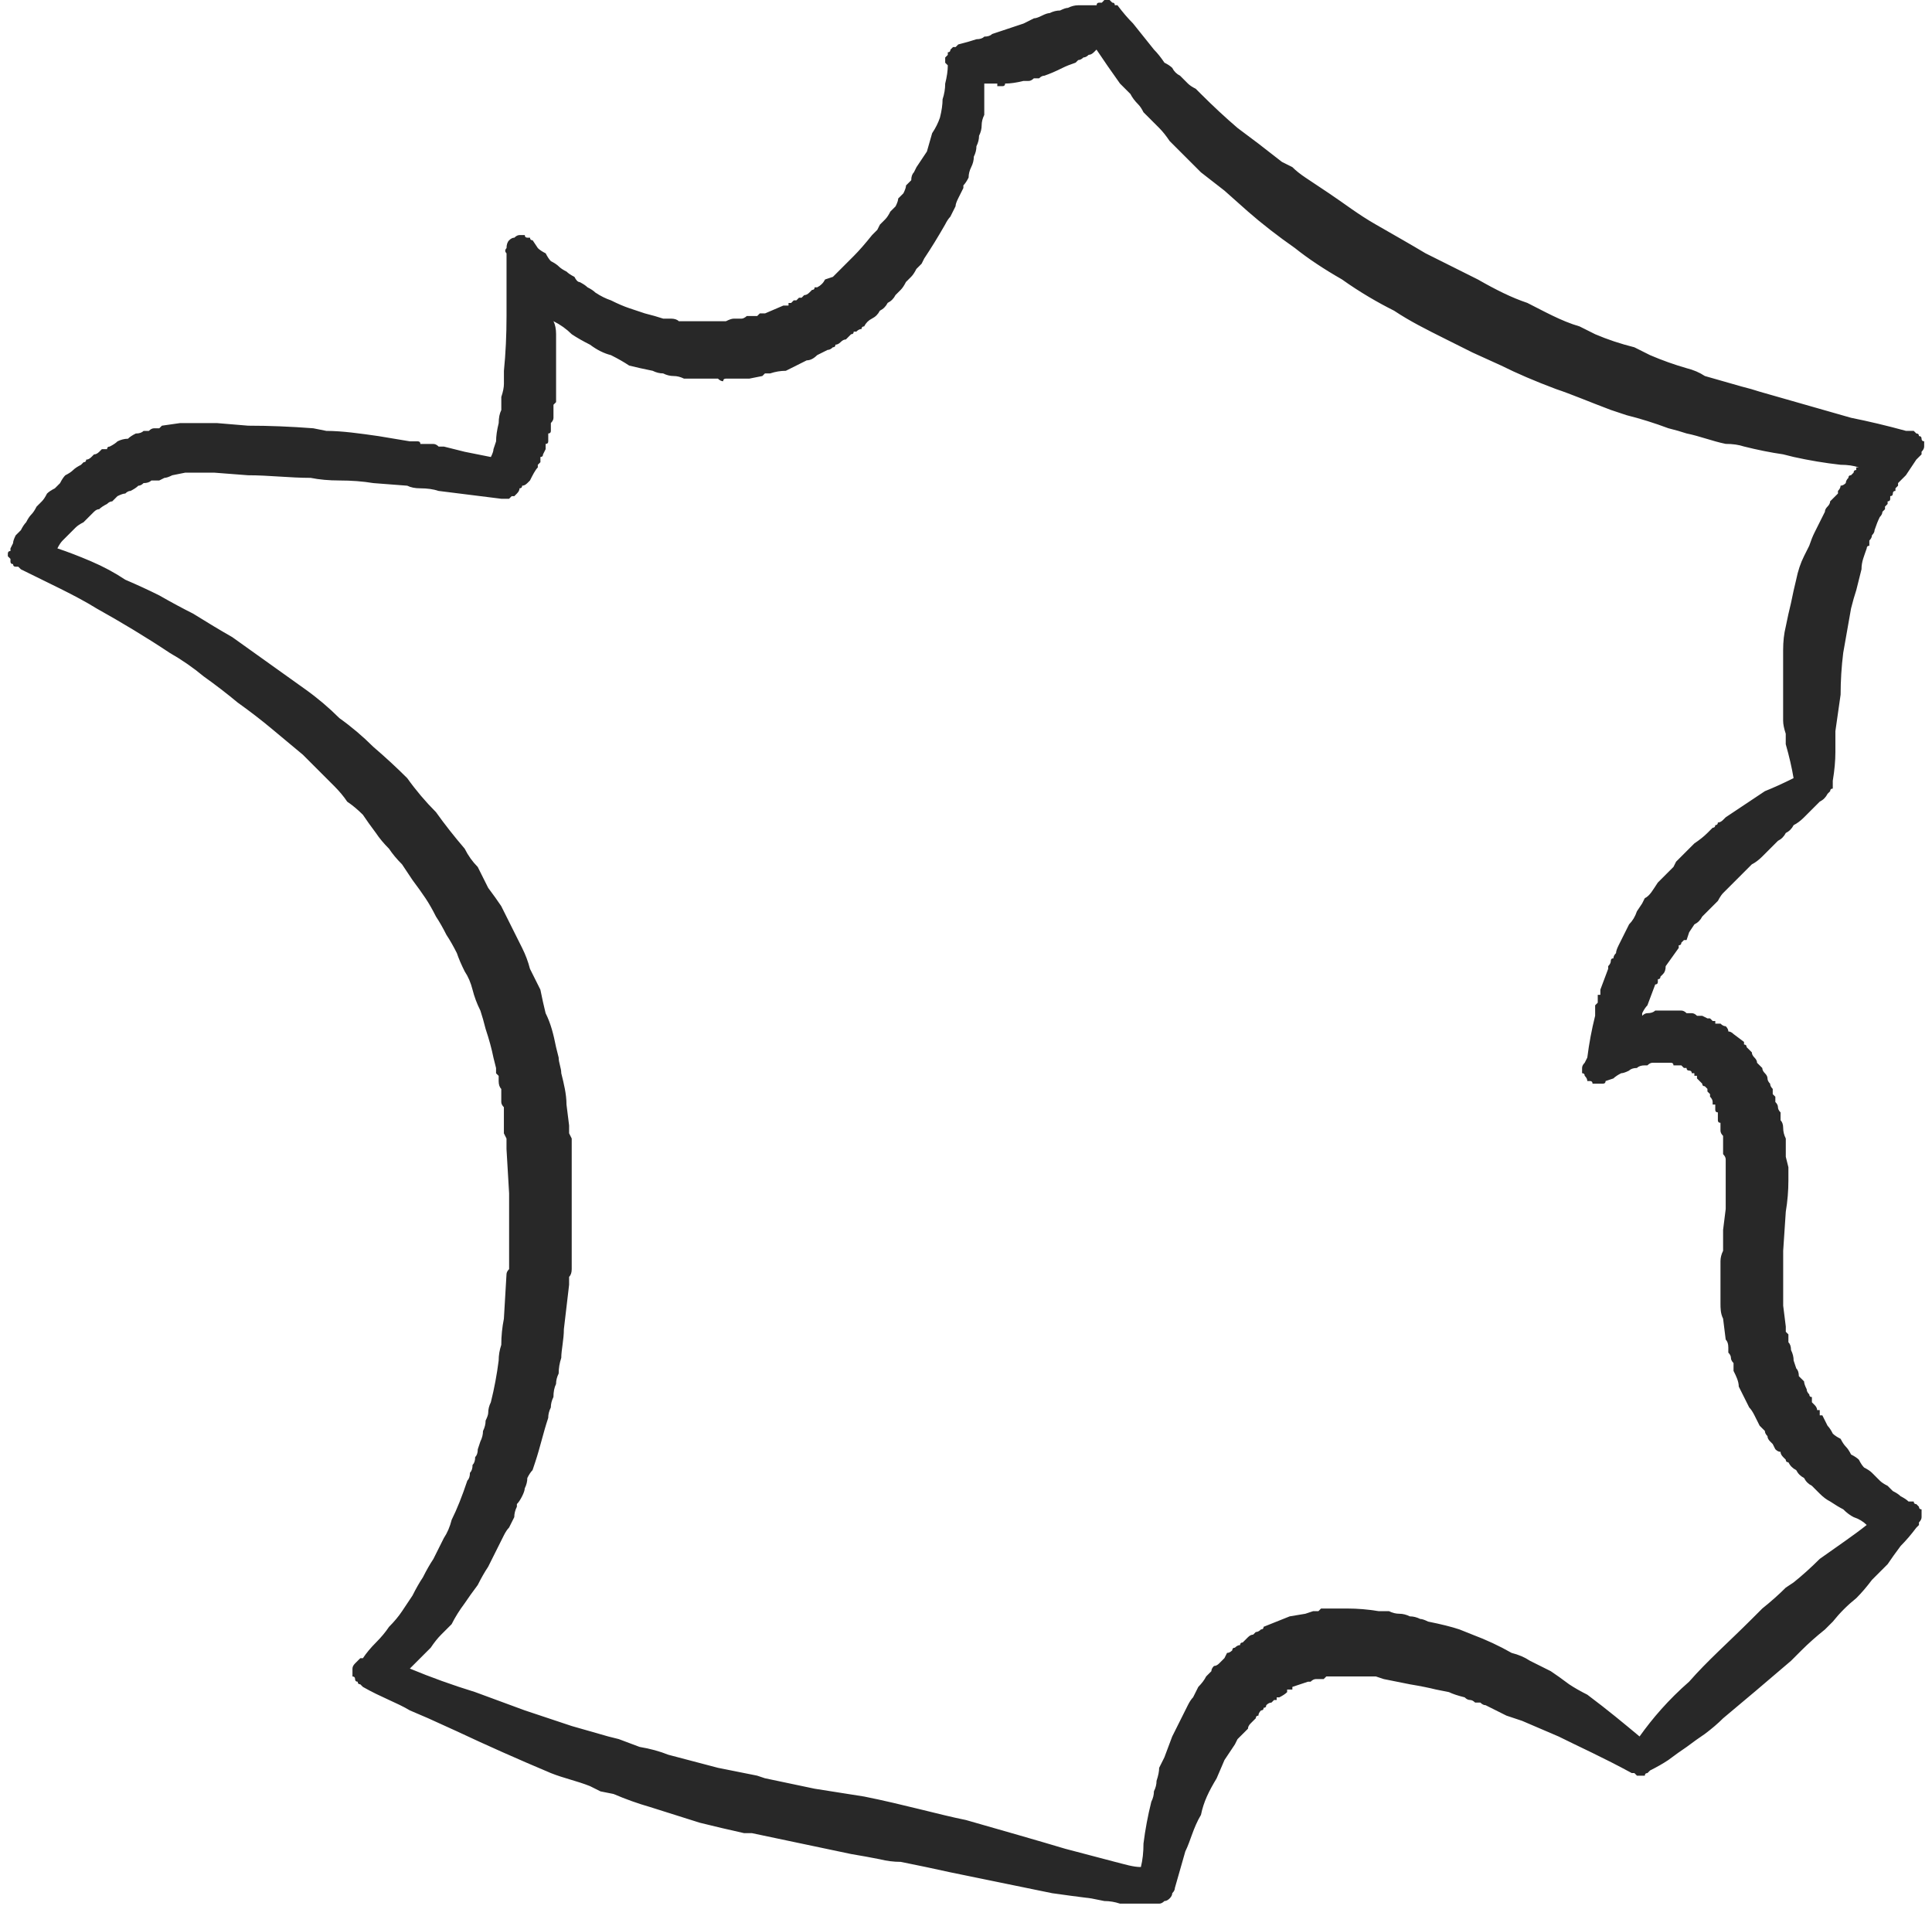
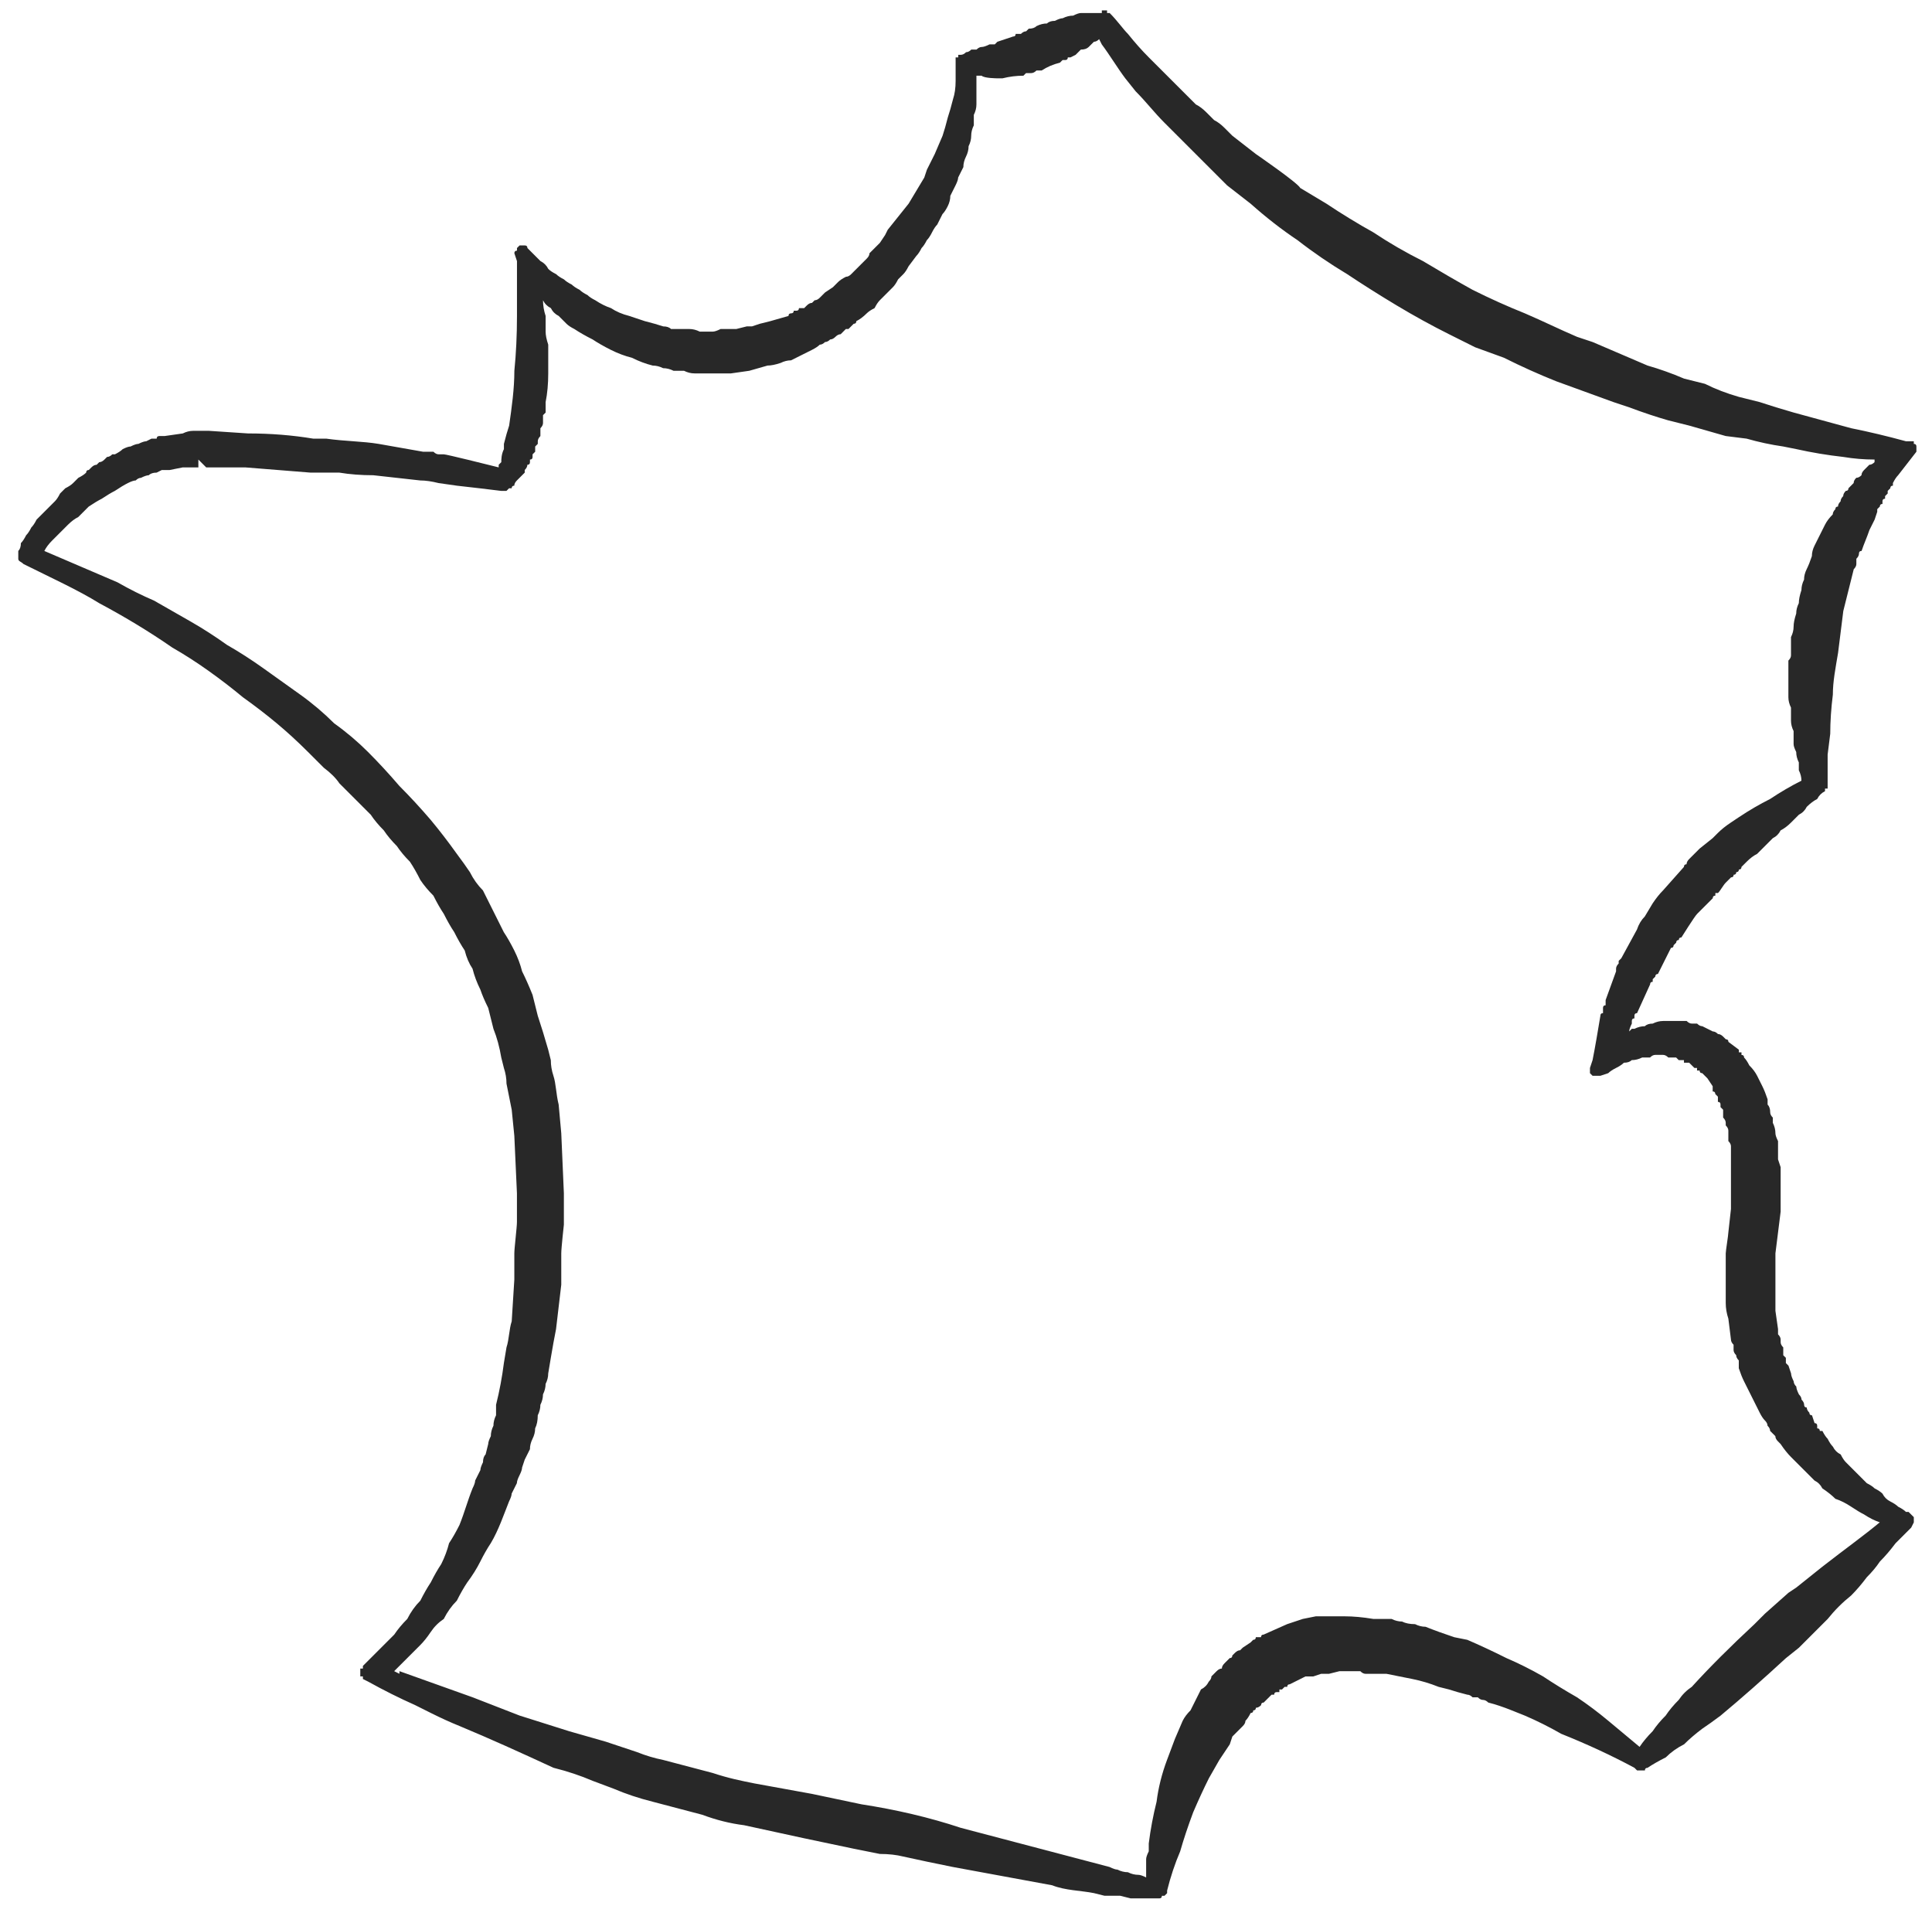
<svg xmlns="http://www.w3.org/2000/svg" height="73" width="74" viewBox="0 0 74 73" version="1.2">
  <style>.a{fill:#282828}</style>
  <path d="m43.3 72.7l-0.4-0.1q-0.3 0-0.6 0l-0.4-0.1c-0.5-0.1-1.1-0.1-1.6-0.3l-3.8-0.7q-1-0.2-1.9-0.4-0.4-0.1-0.9-0.1-0.5-0.1-1-0.2l-1.9-0.4-2.3-0.5q-0.8-0.1-1.6-0.4l-1.9-0.5q-0.8-0.2-1.5-0.5l-0.8-0.3q-0.7-0.3-1.5-0.5c-1.3-0.6-2.4-1.1-3.6-1.6q-0.5-0.2-1.1-0.5l-0.6-0.3q-0.9-0.4-1.8-0.9l-0.2-0.1q0 0 0-0.1 0 0-0.1 0 0 0 0-0.1 0 0 0 0 0-0.1 0-0.1 0-0.1 0-0.1 0.1 0 0.1 0 0-0.1 0-0.1 0.3-0.3 0.6-0.6 0.3-0.3 0.6-0.6 0.2-0.3 0.5-0.6 0.2-0.4 0.5-0.7 0.2-0.4 0.4-0.7 0.2-0.4 0.4-0.7 0.2-0.4 0.3-0.8 0.2-0.3 0.4-0.7c0.2-0.5 0.3-0.9 0.5-1.4q0.1-0.2 0.1-0.3 0.1-0.2 0.2-0.4 0-0.1 0.1-0.3 0-0.2 0.1-0.3l0.1-0.4q0-0.1 0.1-0.3 0-0.2 0.1-0.4 0-0.2 0.1-0.4 0-0.2 0-0.4 0.2-0.8 0.3-1.6l0.1-0.6c0.1-0.3 0.1-0.7 0.2-1l0.1-1.6q0-0.5 0-1c0-0.2 0.1-1 0.1-1.2q0-0.5 0-1.1l-0.1-2.2-0.1-1q-0.1-0.5-0.2-1 0-0.3-0.1-0.6l-0.1-0.4q-0.1-0.6-0.3-1.1-0.1-0.4-0.2-0.8-0.2-0.4-0.3-0.7-0.2-0.4-0.3-0.8-0.2-0.3-0.3-0.7-0.2-0.3-0.4-0.7-0.2-0.3-0.4-0.7-0.2-0.3-0.4-0.7-0.3-0.3-0.5-0.6-0.2-0.4-0.4-0.7-0.3-0.3-0.5-0.6-0.3-0.3-0.5-0.6-0.3-0.3-0.5-0.6-0.3-0.3-0.6-0.6-0.3-0.3-0.6-0.6-0.2-0.3-0.6-0.6-0.3-0.3-0.6-0.6-0.6-0.6-1.2-1.1-0.6-0.5-1.3-1-0.6-0.5-1.3-1-0.7-0.5-1.4-0.9-1.3-0.9-2.8-1.7c-0.8-0.5-1.9-1-2.9-1.5-0.1-0.1-0.2-0.1-0.2-0.2q0 0 0-0.1 0 0 0 0 0-0.1 0-0.1 0 0 0-0.1 0.1-0.1 0.1-0.3 0.1-0.1 0.2-0.3 0.1-0.1 0.2-0.3 0.1-0.1 0.2-0.3 0.1-0.1 0.2-0.2 0.1-0.1 0.3-0.3 0.1-0.1 0.2-0.2 0.1-0.1 0.2-0.3 0.1-0.1 0.2-0.2 0.2-0.1 0.3-0.2 0.1-0.1 0.2-0.2 0.2-0.1 0.3-0.2 0-0.1 0.1-0.1 0.1-0.1 0.1-0.1 0.1-0.1 0.2-0.1 0.1-0.1 0.1-0.1 0.1 0 0.2-0.1 0 0 0.1-0.1 0.1 0 0.2-0.1 0 0 0.1 0 0.2-0.1 0.3-0.2 0.2-0.1 0.3-0.1 0.2-0.1 0.3-0.1 0.2-0.1 0.3-0.1l0.2-0.1q0.1 0 0.2 0 0-0.1 0.1-0.1 0 0 0.1 0 0 0 0.1 0l0.7-0.1q0.2-0.1 0.4-0.1h0.4c0 0 0.2 0 0.2 0l1.5 0.1q1.3 0 2.5 0.2h0.5c0.7 0.1 1.4 0.1 2 0.2l1.7 0.3q0.1 0 0.2 0 0.1 0 0.2 0 0.1 0.1 0.2 0.1 0.1 0 0.2 0c0.1 0 1.7 0.4 2.1 0.5q0 0 0-0.1 0 0 0 0 0 0 0.1-0.1 0 0 0 0c0-0.1 0-0.3 0.1-0.5v-0.2q0.1-0.4 0.2-0.7c0.1-0.7 0.2-1.4 0.2-2.1q0.1-1 0.1-2.1v-2.1l-0.1-0.3q0 0 0 0 0-0.1 0.1-0.1 0-0.1 0-0.1 0 0 0.1-0.1 0 0 0 0 0 0 0 0 0.1 0 0.1 0 0 0 0 0 0 0 0.1 0 0 0 0 0 0.1 0 0.1 0.1 0 0 0 0l0.3 0.3q0.1 0.1 0.2 0.2 0.2 0.1 0.3 0.3 0.1 0.1 0.3 0.2 0.1 0.1 0.3 0.2 0.1 0.1 0.3 0.2 0.1 0.1 0.3 0.2 0.1 0.1 0.3 0.2 0.1 0.1 0.3 0.2 0.3 0.2 0.6 0.3 0.3 0.2 0.7 0.3 0.3 0.1 0.6 0.2 0.4 0.1 0.7 0.2 0.2 0 0.3 0.1 0.2 0 0.4 0 0.2 0 0.3 0 0.2 0 0.4 0.1h0.2q0.1 0 0.3 0 0.1 0 0.3-0.1 0.1 0 0.3 0 0.1 0 0.3 0l0.4-0.1q0 0 0 0 0 0 0.1 0 0 0 0 0 0 0 0.1 0l0.3-0.1 0.4-0.1 0.7-0.2q0-0.1 0.1-0.1 0 0 0 0 0.1 0 0.1-0.1 0.1 0 0.1 0 0.1 0 0.1-0.1 0 0 0 0 0.1 0 0.1 0 0 0 0.1 0 0.1-0.1 0.1-0.1 0.1-0.1 0.2-0.1 0 0 0.1-0.1 0.1 0 0.2-0.1l0.2-0.2 0.3-0.2 0.2-0.2q0.1-0.1 0.3-0.2 0.1 0 0.2-0.1 0.1-0.1 0.2-0.2 0.1-0.1 0.2-0.2 0.1-0.1 0.2-0.2 0.1-0.1 0.1-0.2 0.1-0.1 0.2-0.2 0.1-0.1 0.2-0.2l0.2-0.3 0.1-0.2q0.4-0.5 0.8-1 0.3-0.5 0.6-1l0.1-0.3 0.3-0.6 0.3-0.7q0.1-0.3 0.2-0.7 0.1-0.3 0.2-0.7 0.1-0.3 0.1-0.7 0-0.3 0-0.7 0 0 0 0 0 0 0-0.1 0 0 0 0 0-0.1 0-0.1 0.1 0 0.1 0 0 0 0-0.1 0 0 0 0 0.1 0 0.1 0 0.1 0 0.2-0.1 0.1 0 0.2-0.1 0.1 0 0.2 0 0.1-0.1 0.2-0.1 0.1 0 0.3-0.1 0 0 0.1 0 0 0 0 0 0.1 0 0.1 0 0.1-0.1 0.1-0.1 0.3-0.1 0.6-0.2 0.1 0 0.1-0.1 0.1 0 0.2 0 0.1-0.1 0.2-0.1 0 0 0.1-0.1 0.2 0 0.3-0.1 0.2-0.1 0.4-0.1 0.1-0.1 0.3-0.1 0.2-0.1 0.3-0.1 0.2-0.1 0.4-0.1 0.2-0.1 0.3-0.1 0.2 0 0.4 0 0.2 0 0.4 0 0 0 0-0.1 0 0 0 0 0 0 0.1 0 0 0 0 0 0 0 0.1 0 0 0 0 0.1 0 0 0.1 0 0 0 0 0c0.3 0.3 0.5 0.6 0.7 0.8q0.4 0.5 0.8 0.9l0.5 0.5q0.5 0.5 1.1 1.1l0.2 0.2q0.2 0.1 0.4 0.3 0.1 0.1 0.3 0.3 0.2 0.1 0.4 0.3 0.1 0.1 0.3 0.3l0.9 0.7c0 0 1.6 1.1 1.7 1.3l1 0.6q0.9 0.6 1.8 1.1 0.9 0.6 1.9 1.1 1 0.6 1.9 1.1 1 0.5 2 0.9c0.7 0.3 1.3 0.6 2 0.9l0.6 0.2q0.7 0.3 1.4 0.6l0.7 0.3q0.7 0.2 1.4 0.5l0.8 0.2q0.6 0.3 1.3 0.5l0.8 0.2q0.6 0.2 1.3 0.4l2.2 0.6q1 0.2 2.1 0.5h0.1q0.1 0 0.1 0 0 0 0.1 0 0 0.1 0 0.1 0.1 0 0.1 0.1 0 0 0 0 0 0.1 0 0.1 0 0 0 0.1 0 0 0 0l-0.7 0.9q-0.1 0.1-0.2 0.3 0 0 0 0.1-0.1 0-0.1 0.1 0 0-0.1 0.1 0 0 0 0.1 0 0 0 0-0.1 0.1-0.1 0.1 0 0.1 0 0.1-0.1 0-0.1 0.1 0 0 0 0.1-0.1 0-0.1 0.1 0 0-0.1 0.1 0 0 0 0.1l-0.1 0.3q-0.1 0.2-0.2 0.4c-0.1 0.3-0.2 0.5-0.3 0.8q-0.1 0-0.1 0.1 0 0.1-0.1 0.2 0 0.1 0 0.2 0 0.1-0.1 0.2-0.1 0.4-0.2 0.8-0.1 0.4-0.2 0.8-0.1 0.8-0.2 1.6c-0.1 0.6-0.2 1.1-0.2 1.6q-0.1 0.8-0.1 1.5l-0.1 0.8q0 0.6 0 1.1 0 0.1 0 0.1 0 0 0 0.1-0.1 0-0.1 0 0 0 0 0.1-0.2 0.1-0.3 0.3-0.2 0.1-0.4 0.3-0.1 0.2-0.3 0.3-0.2 0.2-0.3 0.3-0.2 0.2-0.4 0.3-0.1 0.2-0.3 0.3l-0.6 0.6q-0.2 0.1-0.4 0.3l-0.2 0.2q0 0.1-0.1 0.1 0 0.1-0.1 0.1 0 0.1-0.1 0.1 0 0.1-0.1 0.1l-0.2 0.2c-0.1 0.1-0.2 0.3-0.3 0.4q0 0-0.1 0 0 0.1 0 0.1-0.1 0-0.1 0.1 0 0 0 0l-0.6 0.6c-0.1 0.1-0.6 0.9-0.6 0.9q-0.1 0-0.1 0.1-0.1 0-0.1 0.1 0 0-0.1 0.1 0 0.1-0.1 0.1l-0.5 1q-0.1 0-0.1 0.1 0 0-0.1 0.1 0 0 0 0.1-0.1 0-0.1 0.1l-0.5 1.1q-0.1 0-0.1 0.1 0 0 0 0.1-0.1 0-0.1 0.1 0 0.1 0 0.1-0.1 0.2-0.1 0.3 0 0 0 0 0 0 0.1-0.1 0 0 0 0 0.1 0 0.1 0 0.2-0.1 0.4-0.1 0.1-0.1 0.3-0.1 0.2-0.1 0.4-0.1 0.1 0 0.3 0 0.1 0 0.1 0 0.1 0 0.1 0 0.1 0 0.1 0 0.1 0 0.1 0 0.1 0 0.2 0 0.1 0.1 0.2 0.1 0.1 0 0.2 0 0.1 0.1 0.2 0.1l0.2 0.1 0.2 0.1q0.1 0 0.2 0.1 0.1 0 0.2 0.1 0 0 0.1 0.1 0.1 0 0.1 0.1l0.4 0.3q0 0 0 0.1 0 0 0.1 0 0 0.1 0 0.1 0.1 0 0.1 0.1 0.1 0.1 0.2 0.3 0.2 0.2 0.3 0.4 0.1 0.2 0.2 0.4 0.1 0.2 0.2 0.5 0 0.1 0 0.2 0.1 0.1 0.1 0.3 0 0.1 0.1 0.2 0 0.1 0 0.2 0.1 0.2 0.1 0.4 0 0.1 0.1 0.3 0 0.2 0 0.4 0 0.1 0 0.3l0.1 0.3v0.6c0 0.4 0 0.8 0 1.1l-0.2 1.6q0 0.2 0 0.4 0 0.1 0 0.3 0 0.2 0 0.4 0 0.2 0 0.3v0.3q0 0.3 0 0.5l0.1 0.7q0 0.1 0 0.2 0.1 0.1 0.1 0.2 0 0 0 0.1 0 0.1 0.1 0.2v0.3q0 0 0.1 0.1 0 0 0 0.1 0 0 0 0.1 0 0 0.1 0.1l0.1 0.3q0 0.1 0.1 0.3 0 0.1 0.1 0.2 0 0.1 0.1 0.3 0.1 0.1 0.1 0.2 0.1 0.1 0.1 0.2 0 0.1 0.1 0.1 0 0.1 0.1 0.2 0 0.1 0.1 0.1l0.1 0.3q0.1 0 0.1 0.1 0 0 0 0.1 0.1 0 0.1 0.1 0 0 0.1 0 0.1 0.2 0.2 0.3 0.1 0.2 0.2 0.3 0.1 0.2 0.3 0.3 0.1 0.2 0.2 0.3 0.1 0.1 0.3 0.3 0.1 0.1 0.2 0.2 0.2 0.2 0.3 0.3 0.2 0.1 0.3 0.2 0.2 0.1 0.3 0.2 0.1 0.2 0.3 0.3 0.2 0.1 0.3 0.2 0.2 0.1 0.3 0.2 0.1 0 0.1 0 0 0 0.1 0.1 0 0 0 0 0 0 0.1 0.1 0 0 0 0 0 0.1 0 0.1 0 0 0 0.1 0 0 0 0l-0.1 0.2q-0.3 0.3-0.6 0.6-0.3 0.4-0.6 0.7-0.2 0.3-0.5 0.6-0.3 0.4-0.6 0.7-0.5 0.4-0.9 0.9l-0.3 0.3q-0.4 0.4-0.8 0.8l-0.5 0.4q-1.3 1.2-2.5 2.2-0.4 0.3-0.7 0.5-0.4 0.3-0.7 0.6-0.4 0.2-0.7 0.5-0.4 0.2-0.7 0.4-0.1 0-0.1 0.1 0 0-0.1 0 0 0 0 0-0.1 0-0.1 0 0 0-0.1 0 0 0 0 0 0 0 0 0-0.1-0.1-0.1-0.1-1.3-0.7-2.8-1.3-0.7-0.4-1.4-0.7l-0.5-0.2q-0.5-0.2-0.9-0.3-0.1-0.1-0.2-0.1-0.1 0-0.2-0.1-0.1 0-0.2 0-0.1-0.1-0.2-0.1-0.4-0.1-0.7-0.2l-0.4-0.1q-0.5-0.2-1-0.3-0.5-0.1-1-0.2h-0.4-0.4q-0.1 0-0.2-0.1 0 0-0.1 0-0.1 0-0.2 0 0 0-0.1 0-0.1 0-0.1 0 0 0-0.1 0 0 0-0.1 0 0 0-0.1 0l-0.4 0.1h-0.3l-0.3 0.1q-0.1 0-0.3 0l-0.6 0.3q0 0 0 0-0.1 0-0.1 0.1-0.1 0-0.1 0 0 0-0.1 0.1 0 0 0 0-0.1 0-0.1 0 0 0 0 0.1-0.1 0-0.1 0-0.1 0-0.1 0.1 0 0-0.1 0 0 0-0.1 0.1 0 0 0 0l-0.2 0.2q-0.1 0-0.1 0.1-0.1 0.1-0.2 0.1 0 0.1-0.1 0.1 0 0.1-0.1 0.1-0.1 0.2-0.2 0.3 0 0.1-0.1 0.2-0.1 0.1-0.2 0.2-0.1 0.1-0.2 0.2l-0.1 0.3-0.4 0.6-0.4 0.7q-0.3 0.6-0.6 1.3-0.3 0.8-0.5 1.5-0.3 0.7-0.5 1.5 0 0 0 0.1 0 0-0.1 0.1 0 0-0.1 0 0 0.1-0.1 0.1h-0.4q-0.1 0-0.1 0-0.1 0-0.1 0-0.1 0-0.1 0-0.1 0-0.1 0h-0.3zm-28-8.7q1.4 0.5 2.8 1l1.8 0.7 1.9 0.6q0.7 0.2 1.4 0.4c0 0 0.9 0.3 1.2 0.4q0.5 0.2 1 0.3l1.9 0.5c0.6 0.2 1.1 0.3 1.6 0.4l2.2 0.4 1.9 0.4c1.3 0.2 2.6 0.5 3.8 0.9q1.9 0.5 3.8 1l1.9 0.5q0.2 0.1 0.3 0.1 0.2 0.1 0.4 0.1 0.2 0.1 0.4 0.1 0.1 0 0.3 0.1 0-0.2 0-0.4 0-0.1 0-0.3 0-0.1 0.1-0.3 0-0.1 0-0.3 0.1-0.8 0.3-1.6 0.1-0.8 0.4-1.6l0.3-0.8 0.3-0.7q0.1-0.2 0.3-0.4 0.1-0.2 0.2-0.4 0.1-0.2 0.2-0.4 0.2-0.1 0.3-0.3 0.1-0.1 0.1-0.2 0.1-0.1 0.2-0.2 0.1-0.1 0.2-0.1 0-0.1 0.1-0.2l0.2-0.2q0.1 0 0.1-0.1 0.1-0.1 0.1-0.1 0.1-0.1 0.2-0.1 0.1-0.1 0.1-0.1l0.3-0.2q0 0 0.1-0.1 0.1 0 0.1-0.1 0.1 0 0.2 0 0-0.1 0.1-0.1l0.9-0.4q0.3-0.1 0.6-0.2l0.5-0.1h0.2 0.5 0.4q0.5 0 1.1 0.1h0.3q0.2 0 0.4 0 0.2 0.1 0.4 0.1 0.2 0.1 0.5 0.1 0.2 0.1 0.4 0.1 0.5 0.2 1.1 0.4l0.5 0.1q0.7 0.3 1.5 0.7 0.7 0.3 1.4 0.7 0.6 0.4 1.3 0.8 0.6 0.4 1.2 0.9 0.6 0.5 1.2 1 0.2-0.3 0.5-0.6 0.2-0.3 0.5-0.6 0.2-0.3 0.5-0.6 0.2-0.3 0.5-0.5 1-1.1 2.4-2.4l0.4-0.4 0.9-0.8 0.3-0.2q0.5-0.4 1-0.8c0.9-0.7 1.6-1.2 2.2-1.7q-0.3-0.1-0.6-0.3-0.2-0.1-0.5-0.3-0.3-0.2-0.6-0.3-0.2-0.2-0.5-0.4-0.1-0.2-0.3-0.3-0.1-0.1-0.3-0.3-0.1-0.1-0.3-0.3-0.1-0.1-0.3-0.3-0.2-0.2-0.4-0.5l-0.1-0.1q-0.1-0.1-0.1-0.2-0.1-0.1-0.2-0.2 0-0.1-0.1-0.2 0-0.1-0.1-0.2-0.1-0.1-0.2-0.3-0.1-0.2-0.2-0.4-0.1-0.2-0.2-0.4-0.1-0.2-0.2-0.4-0.1-0.2-0.2-0.5v-0.3q-0.1-0.1-0.1-0.2-0.1-0.1-0.1-0.2 0-0.1 0-0.2-0.1-0.1-0.1-0.2l-0.1-0.8q-0.1-0.3-0.1-0.6v-0.3q0-0.2 0-0.4 0-0.2 0-0.4 0-0.2 0-0.4 0-0.2 0-0.4c0-0.1 0.1-0.7 0.1-0.8l0.1-0.9q0-0.5 0-0.9v-0.5q0-0.1 0-0.1 0-0.1 0-0.2 0 0 0-0.1 0 0 0-0.1 0-0.1 0-0.2 0-0.1 0-0.3 0-0.1-0.1-0.2 0-0.1 0-0.2 0-0.1 0-0.2 0-0.1-0.1-0.2 0 0 0-0.1 0-0.1-0.1-0.2v-0.2q0-0.1 0-0.1-0.1-0.1-0.1-0.1 0-0.1 0-0.1 0-0.1-0.1-0.1 0-0.1 0-0.2 0 0-0.1-0.1 0-0.1-0.1-0.1 0-0.1 0-0.2l-0.2-0.3-0.2-0.2q-0.1 0-0.1-0.1 0 0-0.1 0 0-0.1 0-0.1-0.1 0-0.1 0-0.1-0.1-0.2-0.2h-0.2q0-0.1 0-0.1-0.1 0-0.1 0-0.1 0-0.1 0-0.1-0.1-0.1-0.1-0.1 0-0.2 0 0 0-0.1 0-0.1-0.1-0.2-0.1-0.1 0-0.1 0-0.1 0-0.2 0-0.1 0-0.2 0.1-0.1 0-0.1 0-0.1 0-0.2 0-0.2 0.1-0.4 0.1-0.1 0.1-0.3 0.1-0.1 0.1-0.3 0.2-0.2 0.1-0.3 0.2l-0.3 0.1q0 0 0 0 0 0 0 0-0.1 0-0.1 0 0 0 0 0 0 0-0.1 0 0 0 0 0 0 0-0.1 0 0 0 0 0 0 0-0.1-0.1 0 0 0-0.1 0 0 0-0.1 0 0 0 0l0.1-0.3c0.1-0.5 0.2-1.1 0.3-1.7q0-0.1 0.1-0.1 0-0.1 0-0.2 0-0.1 0.1-0.1 0-0.1 0-0.2l0.4-1.1q0-0.1 0-0.1 0-0.1 0.1-0.2 0 0 0-0.1 0.1-0.1 0.1-0.1l0.6-1.1q0.1-0.3 0.3-0.5l0.3-0.5q0.2-0.3 0.4-0.5l0.8-0.9q0-0.1 0.1-0.1 0-0.1 0.1-0.2 0 0 0.1-0.1 0 0 0.1-0.1l0.2-0.2 0.5-0.4 0.2-0.2q0.2-0.2 0.5-0.4l0.3-0.2q0.6-0.4 1.2-0.7 0.6-0.4 1.2-0.7 0-0.2-0.1-0.4 0-0.1 0-0.3-0.1-0.2-0.1-0.4-0.1-0.2-0.1-0.3 0-0.3 0-0.5-0.1-0.2-0.1-0.4 0-0.3 0-0.5-0.1-0.2-0.1-0.4v-0.9q0-0.1 0-0.2 0-0.1 0-0.3 0.1-0.1 0.1-0.2 0-0.1 0-0.2 0-0.2 0-0.5 0.1-0.2 0.1-0.4 0-0.2 0.1-0.5 0-0.2 0.1-0.4 0-0.2 0.1-0.5 0-0.2 0.1-0.4 0-0.2 0.1-0.4 0.1-0.2 0.2-0.5 0-0.2 0.1-0.4 0.1-0.2 0.2-0.4 0.1-0.2 0.2-0.4 0.1-0.2 0.3-0.4 0-0.1 0.1-0.2 0-0.1 0.1-0.1 0-0.1 0.1-0.2 0-0.1 0.1-0.2 0-0.1 0.1-0.2 0.1 0 0.1-0.1 0.1-0.1 0.2-0.2 0-0.1 0.1-0.2 0.1 0 0.2-0.1 0-0.1 0.1-0.2 0.1-0.1 0.2-0.2 0.1 0 0.2-0.1v-0.1q-0.6 0-1.2-0.1-0.9-0.1-1.8-0.3l-0.5-0.1q-0.7-0.1-1.4-0.3l-0.8-0.1q-0.7-0.2-1.4-0.4l-0.8-0.2q-0.7-0.2-1.5-0.5l-0.6-0.2q-1.1-0.4-2.2-0.8-1-0.4-2-0.9l-1.1-0.4-1-0.5q-1-0.5-2-1.1-1-0.6-1.9-1.2-1-0.6-1.9-1.3-0.9-0.6-1.8-1.4l-0.9-0.7-0.8-0.8q-0.2-0.2-0.4-0.4-0.2-0.2-0.4-0.4-0.2-0.2-0.4-0.4-0.2-0.2-0.4-0.4c-0.4-0.4-0.7-0.8-1.1-1.2l-0.4-0.5c-0.3-0.4-0.6-0.9-0.9-1.3l-0.1-0.2q-0.1 0.1-0.2 0.1-0.1 0.1-0.2 0.2-0.1 0.1-0.3 0.1-0.1 0.1-0.2 0.2l-0.2 0.1q0 0-0.1 0 0 0.1-0.1 0.1 0 0-0.1 0-0.1 0.1-0.1 0.1-0.4 0.1-0.7 0.3-0.1 0-0.2 0-0.1 0.1-0.2 0.1-0.1 0-0.2 0-0.1 0.1-0.1 0.1-0.4 0-0.8 0.1c0 0-0.2 0-0.2 0 0 0-0.5 0-0.6-0.1q0 0-0.1 0 0 0 0 0 0 0-0.1 0 0 0 0 0 0 0.2 0 0.3 0 0.1 0 0.3 0 0.1 0 0.2 0 0.2 0 0.3 0 0.2-0.1 0.4 0 0.2 0 0.4-0.1 0.2-0.1 0.4 0 0.2-0.1 0.4 0 0.2-0.1 0.4-0.1 0.2-0.1 0.4-0.1 0.2-0.2 0.4 0 0.1-0.1 0.3-0.1 0.2-0.2 0.4 0 0.2-0.1 0.4-0.1 0.2-0.2 0.3-0.1 0.2-0.2 0.4-0.1 0.1-0.2 0.3-0.1 0.2-0.2 0.3-0.1 0.2-0.2 0.3-0.1 0.2-0.2 0.3l-0.3 0.4q-0.1 0.2-0.2 0.3-0.1 0.1-0.2 0.2-0.1 0.2-0.2 0.3-0.1 0.1-0.2 0.2-0.1 0.1-0.3 0.3-0.1 0.1-0.2 0.3-0.2 0.1-0.3 0.2-0.2 0.2-0.4 0.3 0 0.1-0.1 0.1 0 0-0.1 0.1 0 0-0.1 0.1-0.1 0-0.1 0l-0.2 0.2q-0.1 0-0.2 0.1-0.1 0.1-0.2 0.1-0.1 0.1-0.2 0.1-0.1 0.1-0.2 0.1-0.1 0.1-0.3 0.2-0.2 0.1-0.4 0.2-0.2 0.1-0.4 0.2-0.2 0-0.4 0.1-0.3 0.1-0.5 0.1l-0.7 0.2-0.7 0.1q-0.1 0-0.1 0-0.1 0-0.2 0 0 0-0.1 0 0 0-0.1 0h-0.9q-0.2 0-0.4-0.1-0.2 0-0.4 0-0.2-0.1-0.4-0.1-0.2-0.1-0.4-0.1-0.4-0.1-0.8-0.3-0.4-0.1-0.8-0.3-0.4-0.2-0.7-0.4-0.4-0.2-0.7-0.4-0.2-0.1-0.3-0.2-0.2-0.2-0.3-0.3-0.2-0.1-0.3-0.3-0.2-0.1-0.3-0.3 0 0.3 0.1 0.6 0 0.3 0 0.6 0 0.2 0.1 0.5 0 0.3 0 0.6 0 0.2 0 0.5 0 0.6-0.1 1.1 0 0.1 0 0.1 0 0.1 0 0.1 0 0.1 0 0.2 0 0-0.1 0.1 0 0.1 0 0.1 0 0.1 0 0.2 0 0.1-0.1 0.2 0 0.1 0 0.2 0 0.1 0 0.1-0.1 0.1-0.1 0.2 0 0 0 0.1-0.1 0.1-0.1 0.1v0.2q-0.1 0.1-0.1 0.1 0 0.1 0 0.1 0 0.1-0.1 0.1 0 0.1 0 0.1 0 0.1-0.1 0.1 0 0.1-0.1 0.2 0 0 0 0.1-0.1 0.1-0.1 0.1-0.1 0.1-0.1 0.1-0.1 0.1-0.1 0.1-0.1 0.1-0.1 0.2-0.1 0-0.1 0.1-0.1 0-0.1 0 0 0-0.1 0.1 0 0-0.1 0 0 0 0 0h-0.1q-0.8-0.1-1.7-0.2l-0.7-0.1q-0.4-0.1-0.7-0.1l-1.8-0.2q-0.7 0-1.3-0.1-0.6 0-1.1 0-1.2-0.1-2.5-0.2h-1.5l-0.3-0.3v0.3h-0.6l-0.5 0.1q0 0-0.1 0 0 0-0.1 0 0 0 0 0-0.1 0-0.1 0l-0.2 0.1q-0.2 0-0.3 0.1-0.1 0-0.3 0.1-0.1 0-0.2 0.1-0.1 0-0.3 0.1-0.2 0.1-0.5 0.3-0.2 0.1-0.5 0.3-0.2 0.1-0.5 0.3-0.2 0.2-0.4 0.4-0.2 0.1-0.4 0.3-0.1 0.1-0.3 0.3-0.2 0.2-0.3 0.3-0.2 0.2-0.3 0.4 0.7 0.3 1.4 0.6 0.7 0.3 1.4 0.6 0.7 0.4 1.4 0.7 0.7 0.4 1.4 0.8 0.7 0.4 1.4 0.9 0.7 0.4 1.4 0.9 0.7 0.5 1.4 1 0.7 0.5 1.3 1.1 0.7 0.5 1.3 1.1 0.6 0.6 1.2 1.3 0.6 0.6 1.2 1.3 0.5 0.6 1 1.3 0.3 0.4 0.5 0.7 0.2 0.4 0.5 0.7 0.2 0.4 0.4 0.8 0.2 0.4 0.4 0.8 0.2 0.3 0.4 0.7 0.2 0.4 0.3 0.8 0.2 0.4 0.4 0.9 0.1 0.4 0.2 0.8 0.2 0.6 0.4 1.3l0.1 0.4q0 0.3 0.1 0.6c0.1 0.3 0.1 0.7 0.2 1.1l0.1 1.1 0.1 2.3c0 0.4 0 0.8 0 1.2 0 0-0.1 0.9-0.1 1.1q0 0.2 0 0.3 0 0.2 0 0.3 0 0.1 0 0.3 0 0.1 0 0.3l-0.2 1.7q-0.1 0.5-0.2 1.1l-0.1 0.6q0 0.2-0.1 0.4 0 0.2-0.1 0.4 0 0.2-0.1 0.4 0 0.2-0.1 0.4 0 0.3-0.1 0.5 0 0.2-0.1 0.4-0.1 0.2-0.1 0.4-0.1 0.2-0.2 0.4l-0.1 0.3q0 0.1-0.1 0.3-0.1 0.2-0.1 0.3-0.1 0.2-0.2 0.4 0 0.1-0.1 0.3c-0.2 0.5-0.4 1.1-0.7 1.6q-0.2 0.3-0.4 0.7-0.2 0.4-0.5 0.8-0.2 0.3-0.4 0.7-0.3 0.3-0.5 0.7-0.3 0.2-0.5 0.5-0.2 0.3-0.4 0.5-0.3 0.3-0.5 0.5-0.3 0.3-0.5 0.5l0.2 0.1z" class="a" fill-rule="evenodd" />
-   <path d="m42.3 0q0 0 0.1 0 0.1 0 0.1 0 0.1 0.1 0.1 0.1 0.1 0 0.1 0.1h0.1q0.3 0.4 0.6 0.7 0.4 0.5 0.8 1 0.2 0.2 0.4 0.5 0.2 0.1 0.3 0.2 0.1 0.2 0.3 0.3 0.1 0.1 0.3 0.3 0.1 0.1 0.3 0.2l0.2 0.2q0.7 0.7 1.4 1.3l0.8 0.6 0.9 0.7 0.4 0.2q0.2 0.2 0.5 0.4l0.9 0.6c0.6 0.4 1.1 0.8 1.8 1.2 0.7 0.4 1.4 0.8 1.9 1.1 0.6 0.3 1.2 0.6 2 1 0.7 0.4 1.3 0.7 1.9 0.9 0.6 0.3 1.3 0.7 2 0.9l0.6 0.3q0.7 0.3 1.5 0.5l0.6 0.3q0.7 0.3 1.4 0.5 0.4 0.1 0.7 0.3 0.7 0.2 1.4 0.4 0.4 0.1 0.7 0.2 0.7 0.2 1.4 0.4l2.1 0.6q1 0.2 2.1 0.5h0.1q0.1 0 0.2 0 0 0 0.1 0.1 0.1 0 0.1 0.1 0.1 0 0.1 0.1 0 0.1 0.1 0.1 0 0.1 0 0.2 0 0.1-0.1 0.2 0 0 0 0.1l-0.2 0.2-0.4 0.6q-0.2 0.2-0.3 0.3 0 0.1 0 0.1-0.1 0.1-0.1 0.1 0 0 0 0.1-0.1 0-0.1 0.1 0 0 0 0 0 0.1-0.1 0.1 0 0.1 0 0.1 0 0.1-0.1 0.1 0 0 0 0.1 0 0-0.1 0.1 0 0 0 0.1 0 0-0.1 0.1 0 0.1-0.1 0.2-0.1 0.2-0.2 0.5 0 0.1-0.1 0.2 0 0.1-0.1 0.2 0 0.1 0 0.2-0.1 0-0.1 0.1c-0.1 0.3-0.2 0.5-0.2 0.8q-0.1 0.4-0.2 0.8-0.1 0.3-0.2 0.7c-0.1 0.6-0.2 1.1-0.3 1.7q-0.1 0.8-0.1 1.6-0.1 0.7-0.2 1.4v0.2 0.6q0 0.5-0.1 1.1 0 0 0 0.1 0 0.1 0 0.2-0.1 0-0.1 0.1 0 0-0.1 0.1-0.1 0.2-0.3 0.3-0.2 0.2-0.3 0.3-0.2 0.2-0.3 0.3-0.2 0.2-0.4 0.3-0.1 0.2-0.3 0.3-0.1 0.2-0.3 0.3l-0.6 0.6q-0.2 0.2-0.4 0.3l-0.2 0.2q-0.2 0.2-0.4 0.4l-0.2 0.2q-0.1 0.1-0.1 0.1 0 0-0.1 0.1 0 0 0 0-0.1 0.1-0.1 0.1c-0.1 0.1-0.2 0.3-0.2 0.3l-0.6 0.6q-0.1 0.2-0.3 0.3l-0.2 0.3-0.1 0.3q-0.1 0-0.1 0-0.1 0.1-0.1 0.1 0 0.1-0.1 0.1 0 0.1 0 0.1l-0.5 0.7q0 0.2-0.1 0.3-0.1 0.1-0.1 0.1 0 0.1-0.1 0.1 0 0.1 0 0.1 0 0.1-0.1 0.1l-0.3 0.8q-0.1 0.1-0.2 0.3v0.1q0.1-0.1 0.2-0.1 0.2 0 0.3-0.1 0.2 0 0.3 0 0.1 0 0.3 0 0 0 0.1 0 0 0 0.1 0 0 0 0.1 0 0 0 0.1 0 0.1 0 0.2 0.1 0.1 0 0.2 0 0.1 0 0.2 0.1 0.1 0 0.2 0l0.2 0.1q0.1 0 0.1 0 0.1 0.1 0.1 0.1 0 0 0 0 0.1 0 0.1 0 0 0 0 0.1 0.1 0 0.2 0 0.1 0.1 0.2 0.1 0.1 0.1 0.1 0.2 0.1 0 0.2 0.1l0.4 0.3q0 0.1 0 0.1 0.1 0 0.1 0.1 0 0 0 0 0.1 0.1 0.1 0.1l0.1 0.1q0 0.1 0.1 0.2 0.1 0.1 0.1 0.2 0.1 0.1 0.2 0.2 0 0.1 0.1 0.2 0.1 0.1 0.1 0.2 0 0.1 0.1 0.2 0 0.1 0.1 0.2 0 0.1 0 0.2l0.1 0.1q0 0.1 0 0.2 0.1 0.1 0.1 0.2 0 0.1 0.1 0.2 0 0.2 0 0.3 0.1 0.1 0.1 0.3 0 0.2 0.1 0.4 0 0.1 0 0.3 0 0.2 0 0.4l0.1 0.4v0.5q0 0.6-0.1 1.2l-0.1 1.5v0.2q0 0.1 0 0.3 0 0.1 0 0.3 0 0.2 0 0.3 0 0.2 0 0.3v0.3q0 0.1 0 0.1 0 0.1 0 0.1 0 0.1 0 0.1 0 0.1 0 0.1l0.1 0.8q0 0.1 0 0.2 0 0 0.1 0.1 0 0.1 0 0.2 0 0 0 0.1 0.1 0.1 0.1 0.3 0.1 0.2 0.1 0.4l0.1 0.3q0.1 0.1 0.1 0.3 0.1 0.1 0.2 0.2 0 0.1 0.1 0.3 0 0.1 0.1 0.2 0 0.1 0.1 0.1 0 0.1 0 0.2 0.1 0.1 0.1 0.1 0.1 0.1 0.1 0.2 0 0 0.1 0 0 0.1 0 0.1 0 0 0 0.1 0.1 0 0.1 0 0.1 0.2 0.2 0.4 0.1 0.1 0.2 0.3 0.1 0.1 0.3 0.2 0.1 0.2 0.2 0.3 0.1 0.1 0.2 0.3 0.2 0.1 0.3 0.2 0.1 0.2 0.2 0.3 0.2 0.1 0.3 0.2 0.2 0.2 0.3 0.3 0.1 0.1 0.3 0.2 0.1 0.1 0.2 0.2 0.2 0.1 0.3 0.2 0.2 0.1 0.3 0.2 0.1 0 0.2 0 0 0.1 0.1 0.1 0.1 0.1 0.1 0.1 0 0.1 0.1 0.1 0 0.1 0 0.2 0 0.1 0 0.1 0 0.1-0.1 0.2 0 0 0 0.1l-0.1 0.1q-0.3 0.4-0.6 0.7-0.3 0.4-0.5 0.7-0.3 0.3-0.6 0.6-0.3 0.4-0.6 0.7-0.5 0.4-0.9 0.9l-0.3 0.3q-0.5 0.4-0.9 0.8l-0.4 0.4q-1.4 1.2-2.6 2.2-0.3 0.3-0.7 0.6-0.3 0.2-0.7 0.5-0.3 0.2-0.7 0.5-0.3 0.2-0.7 0.4l-0.1 0.1q0 0 0 0-0.1 0-0.1 0.1-0.1 0-0.1 0 0 0-0.1 0 0 0-0.1 0 0 0-0.1-0.1 0 0-0.1 0 0 0 0 0c-1.1-0.6-2-1-2.8-1.4q-0.7-0.3-1.4-0.6-0.3-0.1-0.6-0.2-0.4-0.2-0.8-0.4-0.1 0-0.2-0.1-0.1 0-0.2 0-0.1-0.1-0.2-0.1-0.1 0-0.2-0.1-0.4-0.1-0.6-0.2l-0.5-0.1q-0.4-0.1-1-0.2-0.5-0.1-1-0.2l-0.3-0.1q-0.1 0-0.1 0-0.1 0-0.1 0-0.1 0-0.2 0 0 0-0.1 0 0 0-0.1 0-0.1 0-0.2 0 0 0-0.1 0-0.1 0-0.1 0-0.2 0-0.4 0h-0.4-0.1l-0.1 0.1q-0.1 0-0.2 0 0 0-0.1 0-0.1 0-0.2 0.1 0 0-0.1 0l-0.6 0.2q0 0 0 0.1-0.1 0-0.1 0 0 0-0.1 0 0 0.1 0 0.1-0.1 0.1-0.3 0.2 0 0-0.1 0 0 0 0 0.1-0.1 0-0.1 0 0 0-0.1 0.1-0.1 0-0.2 0.1 0 0.1-0.1 0.1 0 0.1-0.1 0.1-0.1 0.1-0.1 0.2-0.1 0-0.1 0.1-0.1 0.1-0.2 0.2-0.1 0.1-0.1 0.2-0.1 0.1-0.2 0.2-0.1 0.1-0.2 0.2l-0.1 0.2-0.4 0.6-0.3 0.7c-0.3 0.5-0.5 0.9-0.6 1.4-0.3 0.5-0.4 1-0.6 1.4q-0.2 0.7-0.4 1.4 0 0.1-0.1 0.2 0 0.1-0.1 0.2-0.1 0.1-0.2 0.1-0.1 0.1-0.2 0.1h-0.1q0 0 0 0-0.1 0-0.1 0-0.1 0-0.1 0 0 0-0.1 0 0 0-0.1 0 0 0-0.1 0-0.1 0-0.1 0-0.1 0-0.1 0h-0.3-0.4q-0.3-0.1-0.6-0.1l-0.5-0.1q-0.8-0.1-1.5-0.2l-3.9-0.8q-0.9-0.2-1.9-0.4-0.4 0-0.8-0.1-0.5-0.1-1.1-0.2l-1.9-0.4-1.9-0.4h-0.3q-0.9-0.2-1.7-0.4l-1.9-0.6q-0.7-0.2-1.4-0.5l-0.5-0.1-0.4-0.2c-0.5-0.2-1-0.3-1.5-0.5q-1.9-0.8-3.6-1.6l-1.1-0.5-0.7-0.3c-0.5-0.3-1.1-0.5-1.8-0.9l-0.1-0.1q-0.1 0-0.1-0.1-0.1 0-0.1-0.1 0-0.1-0.1-0.1 0-0.1 0-0.2 0 0 0-0.1 0-0.1 0.1-0.2 0 0 0.1-0.1 0 0 0.1-0.1h0.1q0.2-0.3 0.5-0.6 0.3-0.3 0.5-0.6 0.3-0.3 0.5-0.6 0.2-0.3 0.4-0.6 0.2-0.4 0.4-0.7 0.2-0.4 0.4-0.7 0.2-0.4 0.4-0.8 0.2-0.3 0.3-0.7c0.2-0.4 0.4-0.9 0.6-1.5q0.1-0.1 0.1-0.3 0.1-0.1 0.1-0.3 0.1-0.1 0.1-0.3 0.1-0.1 0.1-0.3l0.1-0.3q0.1-0.2 0.1-0.4 0.1-0.2 0.1-0.4 0.1-0.2 0.1-0.3 0-0.2 0.1-0.4 0.2-0.8 0.3-1.6 0-0.3 0.1-0.6 0-0.5 0.1-1l0.1-1.7q0-0.1 0.1-0.2 0-0.1 0-0.2 0-0.2 0-0.3 0-0.1 0-0.2v-1.2c0-0.4 0-0.7 0-1l-0.1-1.7v-0.4l-0.1-0.2v-0.2-0.8q-0.1-0.1-0.1-0.2 0-0.2 0-0.3 0-0.1 0-0.2-0.1-0.1-0.1-0.3 0 0 0-0.1 0-0.1 0-0.1-0.1-0.1-0.1-0.1 0-0.1 0-0.2l-0.1-0.4q-0.1-0.5-0.3-1.1-0.1-0.4-0.2-0.7-0.2-0.4-0.3-0.8-0.1-0.4-0.3-0.7-0.2-0.4-0.3-0.7-0.2-0.4-0.4-0.7-0.2-0.4-0.4-0.7-0.2-0.4-0.4-0.7-0.2-0.3-0.5-0.7-0.2-0.3-0.4-0.6-0.3-0.3-0.5-0.6-0.3-0.3-0.5-0.6-0.3-0.4-0.5-0.7-0.3-0.3-0.6-0.5-0.2-0.3-0.5-0.6-0.3-0.3-0.6-0.6-0.3-0.3-0.6-0.6-0.6-0.5-1.2-1-0.6-0.5-1.3-1-0.6-0.5-1.3-1-0.6-0.5-1.3-0.9c-0.9-0.6-1.9-1.2-2.8-1.7-0.8-0.5-1.9-1-2.9-1.5l-0.1-0.1q-0.1 0-0.1 0-0.1 0-0.1-0.1-0.1 0-0.1-0.1 0 0 0-0.1 0 0-0.1-0.1 0-0.1 0-0.1 0-0.1 0.1-0.1 0-0.1 0-0.1l0.1-0.2q0-0.1 0.1-0.3 0.1-0.1 0.2-0.2 0.1-0.2 0.2-0.3 0.1-0.2 0.2-0.3 0.1-0.1 0.2-0.3 0.1-0.1 0.2-0.2 0.1-0.1 0.2-0.3 0.1-0.1 0.3-0.2 0.1-0.1 0.2-0.2 0.1-0.2 0.2-0.3 0.2-0.1 0.3-0.2 0.1-0.1 0.3-0.2 0 0 0.1-0.1 0.1 0 0.1-0.1 0.1 0 0.2-0.1 0 0 0.1-0.1 0.1 0 0.2-0.1 0 0 0.1-0.1 0.1 0 0.2 0 0-0.1 0.1-0.1 0.2-0.1 0.3-0.2 0.2-0.1 0.4-0.1 0.1-0.1 0.3-0.2 0.2 0 0.3-0.1h0.2q0.1-0.1 0.2-0.1 0 0 0.1 0 0 0 0.1 0 0.1-0.1 0.1-0.1l0.7-0.1q0.1 0 0.1 0 0.1 0 0.1 0 0.1 0 0.1 0 0.1 0 0.2 0h0.5 0.4l1.2 0.1q1.2 0 2.5 0.1l0.5 0.1c0.6 0 1.3 0.1 2 0.2l1.2 0.2q0.1 0 0.1 0 0.1 0 0.1 0 0.1 0 0.1 0 0.1 0 0.1 0.1 0.1 0 0.2 0 0.1 0 0.3 0 0.1 0 0.2 0.1 0.1 0 0.2 0l0.8 0.2q0.5 0.1 1 0.2 0.1-0.2 0.1-0.3l0.1-0.3q0-0.3 0.1-0.7 0-0.3 0.1-0.5 0-0.3 0-0.5 0.1-0.3 0.1-0.5 0-0.3 0-0.5 0.1-1 0.1-2.1v-2.1-0.3q-0.1-0.1 0-0.2 0-0.2 0.1-0.3 0.1-0.1 0.2-0.1 0.1-0.1 0.2-0.1 0.1 0 0.2 0 0 0.1 0.1 0.1 0 0 0.1 0 0 0.1 0.1 0.1l0.2 0.3q0.1 0.1 0.3 0.2 0.1 0.2 0.2 0.3 0.2 0.1 0.3 0.2 0.1 0.1 0.3 0.2 0.1 0.1 0.3 0.2 0.1 0.2 0.2 0.2 0.2 0.1 0.3 0.2 0.2 0.1 0.3 0.2 0.3 0.2 0.6 0.3 0.4 0.2 0.7 0.3 0.3 0.1 0.6 0.2 0.4 0.1 0.7 0.2 0.2 0 0.3 0 0.2 0 0.3 0.1 0.2 0 0.4 0 0.1 0 0.3 0h0.2q0.2 0 0.3 0 0.2 0 0.3 0 0.2 0 0.3 0 0.2-0.1 0.3-0.1h0.3c0.1 0 0.2-0.1 0.2-0.1h0.1q0.1 0 0.3 0 0 0 0.1-0.1 0 0 0.1 0 0 0 0 0 0.1 0 0.1 0l0.7-0.3q0 0 0.1 0 0 0 0.1 0 0-0.1 0-0.1 0.1 0 0.1 0 0 0 0.1-0.1 0 0 0 0 0.1 0 0.1 0 0 0 0.1-0.1 0 0 0.1 0 0.1-0.1 0.1-0.1 0.1 0 0.2-0.1 0 0 0.1-0.1 0 0 0 0 0.1 0 0.1-0.1 0 0 0.1 0 0 0 0 0 0.2-0.1 0.3-0.3l0.3-0.1q0.1-0.1 0.2-0.2 0.1-0.1 0.2-0.2 0.1-0.1 0.2-0.2 0.1-0.1 0.2-0.2 0.3-0.3 0.7-0.8l0.2-0.2 0.1-0.2q0.1-0.1 0.2-0.2 0.1-0.1 0.2-0.3 0.1-0.1 0.2-0.2 0.1-0.2 0.1-0.3 0.1-0.1 0.2-0.2 0.1-0.2 0.1-0.3 0.1-0.1 0.2-0.2 0-0.2 0.1-0.3l0.1-0.2 0.4-0.6 0.2-0.7q0.2-0.3 0.3-0.6 0.1-0.4 0.1-0.7 0.1-0.3 0.1-0.6 0.1-0.4 0.1-0.7 0 0-0.1-0.1 0 0 0-0.1 0-0.1 0-0.1 0.1-0.1 0.1-0.1 0-0.1 0-0.1 0.1 0 0.1-0.1 0 0 0.1-0.1 0 0 0.1 0l0.1-0.1q0.4-0.1 0.7-0.2 0.2 0 0.3-0.1 0.2 0 0.3-0.1 0.3-0.1 0.6-0.2 0.3-0.1 0.6-0.2 0.2-0.1 0.4-0.2 0.1 0 0.3-0.1 0.2-0.1 0.3-0.1 0.2-0.1 0.4-0.1 0.2-0.1 0.3-0.1 0.2-0.1 0.4-0.1 0.2 0 0.4 0 0.1 0 0.3 0 0-0.1 0.1-0.1 0 0 0 0 0 0 0 0 0.1 0 0.1 0zm-0.1 0.8l-0.1 0.1q-0.2 0-0.4 0-0.2 0-0.3 0-0.2 0-0.4 0.1-0.1 0-0.3 0.1-0.2 0-0.3 0.1-0.2 0-0.4 0.1-0.1 0-0.3 0.1-0.1 0.1-0.3 0.1c-0.4 0.2-0.8 0.3-1.2 0.5-0.2 0.1-0.5 0.1-0.7 0.2q-0.1 0-0.1 0-0.1 0-0.2 0.1-0.1 0-0.2 0-0.1 0.1-0.1 0.1l-0.2 0.1h0.1q0 0.4-0.1 0.8 0 0.3-0.1 0.7-0.1 0.4-0.2 0.7-0.1 0.4-0.2 0.7l-0.3 0.7-0.3 0.7q-0.1 0.1-0.2 0.3-0.1 0.2-0.2 0.3 0 0.2-0.1 0.3-0.1 0.2-0.2 0.4-0.4 0.6-0.9 1.2-0.1 0.1-0.2 0.2-0.1 0.2-0.3 0.3-0.1 0.2-0.2 0.3-0.1 0.1-0.3 0.3-0.1 0.1-0.2 0.2-0.1 0.1-0.3 0.3-0.1 0.1-0.3 0.2-0.1 0.1-0.2 0.2c-0.2 0.2-0.4 0.3-0.6 0.4q-0.1 0.1-0.2 0.1-0.1 0.1-0.1 0.1-0.1 0.1-0.2 0.1-0.1 0.1-0.1 0.1c-0.3 0.1-0.5 0.2-0.7 0.3l-0.7 0.2c-0.2 0.1-0.4 0.2-0.6 0.2-0.1 0.1-0.3 0.1-0.3 0.1h-0.4q-0.2 0.1-0.4 0.1-0.2 0-0.3 0-0.2 0-0.4 0-0.2 0-0.4 0-0.1 0-0.3 0-0.2 0-0.4 0-0.2-0.1-0.3-0.1-0.2 0-0.4 0-0.3-0.1-0.7-0.2-0.3-0.1-0.7-0.2-0.3-0.2-0.6-0.3-0.4-0.2-0.7-0.4-0.2 0-0.3-0.1-0.2-0.1-0.3-0.2-0.2-0.1-0.3-0.3-0.2-0.1-0.3-0.2-0.2-0.1-0.3-0.2-0.2-0.1-0.3-0.3-0.1-0.1-0.3-0.2-0.1-0.1-0.1-0.1 0-0.1 0-0.1 0 0-0.1-0.1h-0.1l-0.2-0.3 0.1 0.4-0.1 2.1q0 1.1 0 2.1c-0.1 0.7-0.2 1.4-0.3 2.1 0 0.3-0.1 0.7-0.2 1q0 0.2-0.1 0.5l-0.1 0.4q0 0 0 0 0 0 0 0 0 0 0 0 0 0 0.1 0l-0.1 0.1q0 0 0 0 0 0 0-0.1 0 0 0 0 0 0 0 0c-0.8-0.2-1.6-0.3-2.4-0.5-0.4-0.1-0.8-0.2-1.2-0.2l-1.2-0.2c-0.8-0.2-1.7-0.2-2.5-0.3q-1.2-0.1-2.5-0.1l-1.2-0.1h-0.3-0.3q-0.4 0-0.7 0l-0.6 0.1c-0.3 0.1-0.5 0.1-0.7 0.2q-0.1 0-0.3 0.1-0.1 0-0.3 0.1-0.1 0.1-0.3 0.1-0.1 0.1-0.3 0.2 0 0-0.1 0-0.1 0.1-0.1 0.1-0.1 0.1-0.2 0.1-0.1 0.1-0.1 0.1-0.1 0-0.2 0.1 0 0-0.1 0.1-0.1 0-0.1 0.1-0.1 0-0.1 0.1-0.2 0.1-0.3 0.2-0.1 0.1-0.2 0.2-0.1 0.1-0.3 0.2-0.1 0.1-0.2 0.2-0.1 0.1-0.2 0.2-0.1 0.1-0.2 0.3-0.1 0.1-0.2 0.2-0.1 0.1-0.2 0.3-0.1 0.1-0.2 0.2-0.1 0.1-0.2 0.3-0.1 0.1-0.2 0.2 0 0.2-0.1 0.3l-0.1 0.1 0.1 0.1c1 0.4 2 0.9 3 1.5q1.5 0.8 2.8 1.7 0.7 0.5 1.4 0.9 0.7 0.5 1.3 1 0.7 0.5 1.3 1.1 0.7 0.5 1.3 1 0.3 0.3 0.6 0.6 0.3 0.3 0.6 0.6 0.2 0.3 0.5 0.6 0.3 0.3 0.6 0.6 0.2 0.3 0.5 0.6 0.3 0.3 0.5 0.6 0.3 0.4 0.5 0.7 0.2 0.3 0.5 0.7 0.2 0.3 0.4 0.6 0.2 0.4 0.5 0.7 0.2 0.4 0.4 0.7 0.1 0.4 0.3 0.7 0.2 0.4 0.4 0.8 0.1 0.4 0.3 0.7 0.1 0.4 0.3 0.8 0.1 0.4 0.2 0.8c0.2 0.5 0.3 1 0.4 1.5 0.1 0.5 0.2 1.1 0.3 1.6l0.1 0.8v0.2 0.2 0.4l0.1 1.7c0 0.5 0 1 0 1.6 0 0.5 0 1.1-0.1 1.6l-0.1 1.7c-0.1 0.5-0.2 1-0.2 1.6q-0.2 0.8-0.3 1.6-0.2 0.8-0.4 1.6c-0.2 0.5-0.3 1-0.5 1.5q-0.1 0.2-0.1 0.4-0.1 0.2-0.2 0.4-0.1 0.2-0.1 0.4-0.1 0.1-0.2 0.3-0.2 0.4-0.4 0.8-0.1 0.3-0.3 0.7-0.2 0.4-0.4 0.7-0.2 0.4-0.5 0.7-0.2 0.4-0.4 0.7-0.3 0.3-0.5 0.7-0.3 0.3-0.6 0.6-0.2 0.3-0.5 0.6l-0.2 0.1 0.2 0.1q0.8 0.4 1.7 0.9c0.6 0.2 1.2 0.5 1.8 0.8q1.8 0.8 3.6 1.5c0.6 0.3 1.3 0.5 1.9 0.7q0.9 0.4 1.8 0.7l1.9 0.5c0.7 0.2 1.3 0.3 2 0.5l1.9 0.4 1.9 0.3c0.7 0.1 1.3 0.3 1.9 0.4q1 0.2 1.9 0.4l3.9 0.7c0.6 0.1 1.3 0.2 1.9 0.3q0.5 0.1 1 0.1h0.3c0.2 0 0.5 0 0.7 0h0.1v-0.1q0.2-0.8 0.5-1.5 0.2-0.8 0.5-1.5 0.1-0.1 0.2-0.3 0-0.2 0.1-0.4 0.1-0.2 0.2-0.3 0.1-0.2 0.1-0.4l0.4-0.6 0.4-0.7q0.1-0.1 0.2-0.3 0.1-0.1 0.2-0.3 0.1-0.1 0.2-0.3 0.1-0.1 0.3-0.2 0-0.1 0.1-0.2 0 0 0.1-0.1 0.1-0.1 0.1-0.1 0.1-0.1 0.2-0.1 0-0.1 0.1-0.1 0.1-0.1 0.1-0.2 0.1 0 0.2-0.1 0 0 0.1-0.1c0.2-0.1 0.4-0.2 0.6-0.3l0.6-0.3q0.3 0 0.6-0.1h0.2 0.1l0.1-0.1h0.4q0 0 0.1 0 0 0 0.1 0 0 0 0.1 0 0 0 0.1 0c0.3 0 0.6 0.1 1 0.1q0.7 0.1 1.5 0.2c0.5 0.1 0.9 0.3 1.4 0.4 0.5 0.2 1 0.3 1.5 0.5 0.5 0.2 0.9 0.4 1.4 0.5q0.7 0.3 1.4 0.7 1.5 0.6 2.9 1.4h0.1q0.4-0.3 0.7-0.5 0.4-0.2 0.7-0.5 0.4-0.2 0.7-0.5 0.3-0.3 0.7-0.5 1.3-1.1 2.5-2.3l1.3-1.1q0.6-0.6 1.2-1.2 0.3-0.4 0.6-0.7 0.2-0.3 0.5-0.6 0.3-0.3 0.6-0.7 0.3-0.3 0.5-0.6l0.1-0.2h-0.1q-0.2-0.1-0.3-0.2-0.2-0.1-0.3-0.2-0.2-0.1-0.3-0.3-0.2-0.1-0.3-0.2-0.2-0.1-0.3-0.3-0.2-0.1-0.3-0.2-0.2-0.1-0.3-0.3-0.1-0.1-0.3-0.3-0.1-0.1-0.2-0.2-0.1-0.2-0.3-0.3-0.1-0.2-0.2-0.3-0.1-0.2-0.2-0.3-0.1-0.2-0.2-0.3-0.1-0.2-0.2-0.3-0.1-0.2-0.2-0.4-0.1-0.1-0.2-0.3-0.1-0.1-0.2-0.3 0-0.2-0.1-0.4-0.1-0.1-0.1-0.3-0.1-0.2-0.2-0.3c-0.1-0.3-0.1-0.5-0.2-0.7q0-0.1 0-0.2 0-0.1-0.1-0.2 0-0.1 0-0.2 0-0.1 0-0.2l-0.1-0.7q0-0.1 0-0.2-0.1-0.1-0.1-0.2 0-0.1 0-0.1 0-0.1 0-0.2 0-0.2 0-0.4 0-0.2 0-0.4 0-0.2 0-0.3 0.1-0.2 0.1-0.4l0.1-1.6c0-0.5 0-1.1 0-1.6q0-0.2 0-0.4 0-0.3-0.1-0.5 0-0.2 0-0.4-0.1-0.2-0.1-0.4 0-0.1-0.1-0.2 0-0.1 0-0.2 0-0.1-0.1-0.2 0-0.1 0-0.2-0.1-0.1-0.1-0.2-0.1-0.1-0.1-0.2 0-0.1-0.1-0.2 0-0.1-0.1-0.2 0-0.1-0.1-0.2 0-0.1-0.1-0.2-0.1-0.1-0.1-0.2-0.1 0-0.2-0.1-0.1-0.2-0.2-0.4l-0.4-0.3q-0.1 0-0.2-0.1 0-0.1-0.1-0.1-0.1-0.1-0.2-0.1-0.1-0.1-0.2-0.1-0.1-0.1-0.2-0.1-0.2-0.1-0.3-0.1-0.1 0-0.2 0-0.1-0.1-0.2-0.1-0.1 0-0.1 0-0.1 0-0.1 0 0 0-0.1 0 0 0-0.1 0-0.2 0-0.3 0-0.2 0-0.4 0.1-0.1 0-0.3 0.1-0.1 0-0.3 0.1-0.1 0-0.3 0.1-0.1 0-0.2 0.1-0.2 0.1-0.3 0.2-0.1 0.1-0.2 0.2-0.1 0.2-0.2 0.4l-0.2-0.1q0 0 0.1 0l0.3-0.3q0.2-0.6 0.5-1.2c0.1-0.3 0.2-0.5 0.4-0.7l0.3-0.8q0.1-0.1 0.1-0.2 0.1-0.1 0.1-0.2 0.1-0.1 0.1-0.1 0.1-0.1 0.2-0.2l0.4-0.7q0-0.1 0.1-0.2 0.1-0.1 0.1-0.2 0.1 0 0.1-0.1 0.1-0.1 0.2-0.2 0.2-0.3 0.5-0.7l0.5-0.6c0.2-0.1 0.4-0.4 0.6-0.6q0.3-0.2 0.6-0.5 0.3-0.3 0.6-0.6l0.6-0.6c0.2-0.2 0.4-0.4 0.6-0.6q0.2-0.1 0.3-0.3 0.2-0.1 0.4-0.3 0.1-0.1 0.3-0.3 0.1-0.1 0.3-0.3v-0.1q0.1-0.9 0.1-1.7 0.1-0.9 0.2-1.7 0-0.8 0.1-1.6 0.1-0.9 0.3-1.7 0.1-0.4 0.2-0.8 0.1-0.4 0.2-0.8 0.1-0.4 0.3-0.7 0-0.1 0-0.2 0.1-0.1 0.1-0.2 0-0.1 0.1-0.2 0-0.1 0.1-0.2 0.1-0.4 0.3-0.8 0-0.1 0.1-0.1 0-0.1 0.1-0.2 0-0.1 0.1-0.2 0-0.1 0.1-0.2c0.1-0.2 0.3-0.4 0.4-0.7l0.5-0.7 0.2-0.1h-0.2q-1.1-0.3-2.2-0.5l-2.1-0.6q-1.1-0.3-2.2-0.7c-0.7-0.1-1.4-0.4-2.1-0.6-0.7-0.3-1.3-0.5-2-0.8-0.7-0.2-1.4-0.6-2.1-0.8-0.7-0.3-1.3-0.6-2-0.9q-1-0.5-2-1-0.9-0.5-1.9-1-1-0.5-1.9-1.1-1-0.6-1.9-1.2l-0.9-0.6q-0.4-0.3-0.9-0.7l-0.9-0.6-0.8-0.7c-0.6-0.4-1.1-0.9-1.7-1.4-0.5-0.5-1-1-1.6-1.6-0.5-0.5-0.9-1.1-1.4-1.6l-0.1-0.1zm-21.9 9.3q0 0.1 0 0.1 0.1 0.1 0.1 0.2 0 0 0 0.1 0.1 0.1 0.2 0.2 0 0.1 0.1 0.2 0.1 0.1 0.2 0.2 0.1 0.1 0.2 0.2 0.1 0.1 0.3 0.2 0.1 0.2 0.2 0.3 0.2 0.1 0.3 0.3 0.2 0.1 0.4 0.2 0.3 0.2 0.6 0.4 0.4 0.2 0.7 0.4 0.4 0.2 0.8 0.3 0.3 0.1 0.7 0.2 0.2 0.1 0.4 0.1 0.2 0.1 0.4 0.1 0.2 0.1 0.4 0.1 0.2 0 0.4 0h0.9c0.3 0 0.5 0 0.7 0h0.4l0.4-0.1q0.4-0.1 0.8-0.2 0.2-0.1 0.4-0.2 0.2 0 0.4-0.1 0.2-0.1 0.3-0.2 0.2-0.1 0.4-0.2 0.1 0 0.2-0.1 0.1 0 0.2-0.1 0 0 0.1-0.1 0.1 0 0.2-0.1c0.2-0.2 0.4-0.3 0.6-0.5q0.2-0.1 0.3-0.2 0.2-0.2 0.3-0.3 0.2-0.1 0.3-0.3 0.2-0.1 0.3-0.3 0.1-0.1 0.3-0.3 0.1-0.1 0.2-0.3 0.1-0.1 0.3-0.3 0.1-0.1 0.2-0.3 0.1-0.2 0.2-0.3 0.1-0.2 0.2-0.4 0.1-0.1 0.2-0.3 0.1-0.2 0.2-0.3 0.1-0.2 0.2-0.4 0.1-0.2 0.2-0.3 0.1-0.2 0.2-0.4 0-0.2 0.1-0.4 0.3-0.7 0.5-1.4 0-0.2 0.1-0.4 0-0.2 0-0.4 0.1-0.2 0.1-0.4 0-0.2 0.1-0.4 0-0.2 0-0.3 0-0.2 0-0.4 0-0.2 0-0.4-0.1-0.1-0.1-0.3 0 0 0 0 0 0-0.1 0 0 0 0 0 0 0 0 0l0.1-0.2q0 0.1 0 0.1 0 0 0 0 0 0 0 0 0 0.1 0 0.1 0.1 0 0.2 0 0 0 0.1 0 0.1 0.1 0.1 0.1 0.1 0 0.2 0 0 0 0.1 0 0 0 0.1 0 0 0 0.1 0 0 0 0.1 0h0.3q0.4 0 0.8-0.1 0 0 0.1 0 0.1 0 0.2-0.1 0.1 0 0.2 0 0.1-0.1 0.1-0.1 0.4-0.1 0.7-0.3 0.3-0.1 0.6-0.3 0.2 0 0.3-0.1 0.1-0.1 0.3-0.2 0.1-0.1 0.3-0.2 0.1-0.1 0.2-0.2 0.2 0.2 0.3 0.4 0.2 0.2 0.3 0.4 0.2 0.3 0.3 0.5 0.2 0.2 0.3 0.4c0.5 0.6 1 1.2 1.5 1.7q0.7 0.9 1.6 1.6l0.8 0.8 0.9 0.7q0.8 0.7 1.7 1.4 1 0.7 1.9 1.3 0.9 0.6 1.9 1.1 1 0.6 2 1.1l1 0.5 1 0.5q1.1 0.5 2.1 0.9 1 0.4 2.1 0.8c0.7 0.2 1.4 0.5 2.2 0.7 0.7 0.2 1.4 0.4 2.1 0.5 0.8 0.2 1.5 0.4 2.2 0.5q1.2 0.2 2.2 0.4l2 0.2q0.1-0.1 0.2-0.2l0.1 0.2q-0.1 0-0.1 0 0 0-0.1 0 0 0 0 0-0.1 0-0.1 0-0.2 0.2-0.5 0.4-0.1 0-0.1 0.1-0.1 0.1-0.2 0.2-0.1 0-0.2 0.1 0 0.1-0.1 0.2-0.1 0.1-0.2 0.1 0 0.1-0.1 0.2-0.1 0.1-0.1 0.2-0.1 0.1-0.2 0.2 0 0.1-0.1 0.2-0.1 0-0.1 0.1-0.1 0.1-0.2 0.2 0 0.1-0.1 0.2-0.1 0.2-0.2 0.4-0.1 0.2-0.2 0.4-0.1 0.2-0.2 0.4 0 0.2-0.1 0.4-0.2 0.5-0.3 0.9-0.1 0.4-0.2 0.8-0.1 0.5-0.2 0.9 0 0.5-0.1 0.9 0 0.1 0 0.2 0 0.1 0 0.2 0 0.1 0 0.3 0 0.1 0 0.2 0 0.4 0 0.9 0 0.2 0 0.4 0 0.2 0.1 0.4 0 0.2 0 0.5 0 0.2 0.1 0.4 0 0.2 0 0.4 0.1 0.2 0.1 0.4 0.1 0.2 0.1 0.4 0.1 0.2 0.1 0.4 0 0 0.1 0 0 0 0 0 0 0 0 0 0 0 0 0v0.1q0 0-0.1 0 0 0 0 0 0-0.1 0-0.1 0 0 0 0-0.7 0.4-1.4 0.8c-0.5 0.3-1 0.6-1.5 1-0.2 0.1-0.5 0.3-0.7 0.5q-0.3 0.3-0.7 0.6 0 0.1-0.1 0.2-0.1 0-0.2 0.1 0 0.1-0.1 0.2-0.1 0.1-0.2 0.1l-0.5 0.7q-0.3 0.4-0.5 0.7c-0.2 0.3-0.4 0.5-0.5 0.8l-0.4 0.8c-0.1 0.3-0.3 0.5-0.4 0.8l-0.3 0.8q0 0.1 0 0.2-0.1 0.1-0.1 0.2 0 0.1-0.1 0.2 0 0.2 0 0.3-0.2 0.8-0.3 1.5v0.1q0 0 0 0.1l-0.1 0.2 0.2-0.1q0.2-0.1 0.4-0.2 0.1-0.1 0.3-0.2 0.2 0 0.4-0.1 0.1 0 0.3-0.1 0.1 0 0.2 0 0.1 0 0.2 0 0.1-0.1 0.2-0.1 0.1 0 0.1 0 0.1 0 0.2 0 0.1 0 0.2 0.1 0.1 0 0.2 0 0 0 0.1 0 0.1 0.1 0.2 0.1 0.1 0 0.1 0 0.1 0.1 0.2 0.1 0.1 0 0.1 0.1 0.1 0 0.2 0.1 0 0 0.1 0.1 0.1 0 0.1 0.1 0.1 0 0.1 0.1l0.3 0.2q0.1 0.2 0.2 0.3 0 0.1 0 0.2 0.1 0 0.1 0.1 0.1 0.1 0.1 0.2 0 0 0.1 0.1 0 0.1 0 0.2 0.1 0.1 0.1 0.2 0 0 0.1 0.1 0 0.1 0 0.2 0 0.1 0 0.2 0.1 0.1 0.1 0.1 0 0.1 0 0.2 0 0.1 0 0.2 0.1 0.2 0.1 0.4 0 0.1 0 0.3 0 0.2 0.1 0.4 0 0.2 0 0.4c0 0.5 0 0.9-0.1 1.5v0.7q0 0.1-0.1 0.1 0 0.1 0 0.1 0 0.1 0 0.1 0 0.1 0 0.1v0.4q0 0.2 0 0.4 0 0.2 0 0.4 0 0.3 0 0.5 0 0.2 0 0.4c0 0.2 0 0.5 0 0.8l0.2 0.8q0 0.1 0 0.2 0.1 0.1 0.1 0.2 0 0.1 0 0.2 0.1 0.1 0.1 0.2 0 0.1 0.1 0.2 0 0.1 0 0.2 0.1 0.1 0.1 0.2 0 0.1 0.1 0.2 0.1 0.2 0.1 0.4 0.1 0.2 0.2 0.4 0.1 0.1 0.2 0.3 0.1 0.2 0.2 0.4 0.1 0.1 0.1 0.2 0.1 0 0.1 0.1 0.1 0.1 0.2 0.2 0 0.1 0.1 0.2 0 0 0.1 0.1 0.1 0.1 0.1 0.2 0.1 0.1 0.2 0.1 0 0.1 0.1 0.2 0.1 0.2 0.3 0.3 0.1 0.1 0.3 0.3 0.1 0.1 0.3 0.3 0.1 0.1 0.3 0.2 0.3 0.3 0.6 0.5 0.3 0.2 0.6 0.4 0.4 0.2 0.7 0.4 0.4 0.1 0.7 0.3 0 0 0-0.1 0.1 0 0.1 0 0 0 0 0 0 0 0.1 0v0.1q-0.1 0-0.2 0-0.3 0.2-0.7 0.4-0.3 0.2-0.6 0.5-0.3 0.2-0.7 0.5-0.3 0.2-0.6 0.5-0.6 0.5-1.3 1.1c-0.4 0.3-0.9 0.7-1.3 1.1q-1.2 1.1-2.4 2.4-0.3 0.2-0.6 0.6-0.3 0.3-0.5 0.6-0.3 0.3-0.6 0.6-0.2 0.3-0.5 0.7 0 0 0 0 0 0 0 0 0.1 0 0.1 0 0 0 0 0h-0.1q0 0 0 0-0.3-0.3-0.6-0.5-0.3-0.3-0.6-0.5-0.3-0.3-0.6-0.5-0.3-0.2-0.7-0.4-0.3-0.3-0.6-0.5-0.4-0.2-0.7-0.4-0.4-0.2-0.7-0.4-0.4-0.2-0.7-0.3-0.2-0.1-0.4-0.2-0.2-0.1-0.4-0.2-0.2-0.1-0.4-0.1-0.1-0.1-0.3-0.2c-0.6-0.2-1.1-0.4-1.6-0.5q-0.4-0.1-0.7-0.2-0.4-0.1-0.8-0.1-0.4-0.1-0.7-0.1-0.4 0-0.8 0 0 0-0.1 0 0 0-0.1 0 0 0-0.1 0 0 0 0 0h-0.7-0.2q-0.5 0.1-0.9 0.2l-0.8 0.4q-0.1 0.1-0.2 0.1-0.1 0.1-0.2 0.2-0.1 0-0.2 0.1-0.1 0-0.2 0.1-0.1 0.1-0.2 0.2-0.1 0-0.1 0.1-0.1 0.1-0.2 0.1-0.1 0.1-0.2 0.2 0 0.1-0.1 0.2-0.1 0-0.2 0.1 0 0.1-0.1 0.2-0.1 0.1-0.1 0.2-0.2 0.1-0.3 0.3-0.1 0.2-0.2 0.3-0.1 0.2-0.3 0.4-0.1 0.2-0.2 0.4l-0.3 0.7-0.3 0.8q-0.1 0.2-0.1 0.4-0.1 0.2-0.1 0.4-0.1 0.2-0.2 0.4 0 0.2 0 0.4-0.2 0.8-0.3 1.6-0.1 0.7-0.1 1.5h0.1-0.1v-0.1q-0.2 0-0.4 0-0.3-0.1-0.5-0.1-0.2 0-0.4-0.1-0.3-0.1-0.5-0.1l-1.8-0.6q-1.9-0.5-3.8-1c-1.3-0.3-2.6-0.6-3.8-0.9l-2-0.3-1.9-0.4q-0.9-0.2-1.8-0.5l-1.9-0.5c-0.6-0.1-1.3-0.3-1.9-0.5-0.6-0.2-1.2-0.4-1.8-0.6l-1.9-0.6-1.8-0.6q-1.8-0.6-3.5-1.3 0 0-0.1 0 0 0 0 0.1 0 0 0 0-0.1 0-0.1 0v-0.2q0.1 0.1 0.2 0.1 0.3-0.3 0.6-0.5 0.3-0.3 0.6-0.6 0.2-0.3 0.5-0.6 0.3-0.3 0.5-0.6 0.3-0.3 0.5-0.7 0.3-0.3 0.5-0.7 0.2-0.3 0.4-0.7 0.2-0.4 0.4-0.8 0.1-0.2 0.2-0.3 0.1-0.2 0.2-0.4 0.1-0.2 0.2-0.4 0.1-0.2 0.1-0.4 0.1-0.2 0.2-0.4 0.1-0.2 0.2-0.4 0-0.2 0.1-0.4 0.1-0.2 0.1-0.4 0.3-0.8 0.5-1.6 0.1-0.2 0.1-0.4 0.1-0.2 0.2-0.4 0-0.2 0-0.5 0.1-0.2 0.1-0.4c0.1-0.5 0.2-1.1 0.3-1.7l0.2-1.6c0.1-0.6 0-1.2 0.1-1.7 0-0.6 0-1.2 0-1.7l-0.1-1.7v-0.4-0.3-0.2l-0.1-0.8c-0.1-0.6-0.2-1.2-0.3-1.7-0.1-0.6-0.3-1.2-0.4-1.7q-0.2-0.4-0.3-0.8-0.2-0.4-0.3-0.8-0.2-0.4-0.4-0.8-0.1-0.4-0.3-0.8-0.2-0.4-0.5-0.7-0.2-0.4-0.4-0.8-0.2-0.3-0.5-0.7-0.2-0.3-0.4-0.7-0.5-0.7-1.1-1.3-0.5-0.7-1.1-1.3-0.6-0.6-1.2-1.2-0.6-0.6-1.3-1.2-0.6-0.5-1.3-1-0.7-0.5-1.4-1-0.6-0.5-1.4-1-0.7-0.4-1.4-0.8-0.7-0.5-1.4-0.8-0.8-0.4-1.5-0.8-0.7-0.3-1.5-0.6-0.8-0.4-1.5-0.6 0.1-0.3 0.3-0.5 0.2-0.2 0.4-0.4 0.2-0.2 0.4-0.4 0.2-0.2 0.4-0.4 0.2-0.1 0.3-0.2 0.1-0.1 0.2-0.2 0.1-0.1 0.2-0.2 0.2-0.1 0.3-0.1 0.1-0.1 0.2-0.2 0.2-0.1 0.3-0.2 0.1 0 0.3-0.1 0.1-0.1 0.2-0.1 0.2-0.1 0.3-0.2 0.1 0 0.3-0.1 0.1 0 0.2-0.1 0.2 0 0.3-0.1c0.2 0 0.4-0.1 0.6-0.1l0.5-0.1q0.4 0 0.7 0h0.6l1.2 0.1q1.2 0 2.5 0.1c0.8 0.1 1.6 0.1 2.4 0.2l1.2 0.1q0.7 0.1 1.3 0.1 1.2 0.2 2.4 0.4h0.1v-0.1q0.2-0.2 0.4-0.4l0.3-0.5q0-0.1 0.1-0.1 0-0.1 0-0.2 0.1 0 0.1-0.1 0-0.1 0-0.1 0.1-0.1 0.1-0.2 0 0 0-0.1 0.1-0.1 0.1-0.1 0-0.1 0-0.2 0.1-0.2 0.1-0.5 0-0.1 0.1-0.1 0-0.1 0-0.2 0 0 0-0.1 0-0.1 0-0.2 0.1-0.5 0.1-1 0-0.3 0-0.6 0-0.3 0-0.5-0.1-0.3-0.1-0.6 0-0.2 0-0.5-0.1-0.8-0.3-1.6 0-0.1-0.1-0.1 0-0.1-0.1-0.1 0-0.1 0-0.1-0.1-0.1-0.1-0.2h0.1q0.1 0.1 0.1 0.1zm21.9-9.1q0 0 0.1 0h-0.1q0 0 0 0zm0 0q0-0.1 0-0.1h0.1zm-4 2.2q-0.1 0-0.2 0h-0.3q0 0.1 0 0.2 0 0.1 0 0.2 0 0.1 0 0.2 0 0.1 0 0.2 0 0.2 0 0.4-0.1 0.2-0.1 0.4 0 0.2-0.1 0.4 0 0.2-0.1 0.4 0 0.2-0.1 0.4 0 0.2-0.1 0.4-0.1 0.2-0.1 0.4-0.1 0.2-0.2 0.3v0.1q-0.1 0.2-0.2 0.4-0.1 0.2-0.1 0.3-0.1 0.2-0.2 0.4-0.1 0.1-0.2 0.3-0.4 0.7-0.8 1.3l-0.1 0.2-0.2 0.2q-0.1 0.2-0.2 0.3-0.1 0.1-0.2 0.2-0.1 0.2-0.2 0.3-0.1 0.1-0.2 0.2-0.1 0.2-0.3 0.3-0.1 0.2-0.3 0.3-0.1 0.2-0.3 0.3-0.2 0.1-0.3 0.3-0.1 0-0.1 0.1-0.1 0-0.2 0.1 0 0-0.1 0 0 0.1-0.1 0.1l-0.2 0.2q-0.1 0-0.2 0.1-0.1 0.1-0.2 0.1 0 0.1-0.1 0.1-0.1 0.1-0.2 0.1-0.2 0.1-0.4 0.2-0.2 0.2-0.4 0.2-0.2 0.1-0.4 0.2-0.2 0.1-0.4 0.2-0.3 0-0.6 0.1-0.1 0-0.1 0 0 0-0.1 0 0 0 0 0-0.1 0.1-0.1 0.1l-0.5 0.1h-0.4q-0.1 0-0.2 0-0.1 0-0.2 0 0 0-0.1 0-0.1 0-0.1 0.1-0.1 0-0.2-0.1 0 0 0 0 0 0 0 0 0 0 0 0 0 0 0 0h-0.9q-0.2 0-0.4 0-0.2-0.1-0.4-0.1-0.2 0-0.4-0.1-0.2 0-0.4-0.1-0.5-0.1-0.9-0.2-0.3-0.2-0.7-0.4-0.4-0.1-0.8-0.4-0.4-0.2-0.7-0.4-0.3-0.3-0.7-0.5 0.1 0.2 0.1 0.5 0 0.2 0 0.5 0 0.2 0 0.5 0 0.2 0 0.5 0 0.6 0 1.1-0.1 0.1-0.1 0.1 0 0.1 0 0.2 0 0 0 0.1 0 0 0 0.1v0.1q0 0.1-0.1 0.2 0 0.1 0 0.1 0 0.1 0 0.2 0 0.1-0.1 0.1v0.2q0 0 0 0.1 0 0.1-0.1 0.1 0 0.1 0 0.1 0 0.1 0 0.1l-0.1 0.2q0 0.1-0.1 0.1 0 0.1 0 0.2 0 0-0.1 0.1 0 0 0 0.1c-0.1 0.1-0.2 0.3-0.3 0.5q-0.1 0.1-0.1 0.1-0.1 0.1-0.2 0.1 0 0.1-0.1 0.1 0 0.1-0.1 0.2-0.1 0.1-0.1 0.1-0.1 0-0.1 0-0.1 0.1-0.1 0.1-0.1 0-0.1 0h-0.2q-0.8-0.1-1.6-0.2l-0.8-0.1q-0.3-0.1-0.7-0.1-0.3 0-0.5-0.1l-1.3-0.1q-0.6-0.1-1.3-0.1-0.6 0-1.1-0.1c-0.8 0-1.6-0.1-2.4-0.1l-1.3-0.1h-1.1l-0.5 0.1q-0.2 0.1-0.3 0.1l-0.2 0.1q-0.2 0-0.3 0-0.1 0.1-0.3 0.1-0.1 0.1-0.2 0.1-0.1 0.1-0.3 0.2-0.1 0-0.2 0.1-0.1 0-0.3 0.1-0.1 0.1-0.2 0.2-0.1 0-0.2 0.1-0.2 0.1-0.3 0.2-0.1 0-0.2 0.1-0.1 0.1-0.2 0.2-0.1 0.1-0.2 0.2-0.2 0.1-0.3 0.2-0.1 0.1-0.3 0.3-0.1 0.1-0.2 0.2-0.1 0.1-0.2 0.3 0.6 0.2 1.3 0.5 0.7 0.3 1.3 0.7 0.7 0.3 1.3 0.6 0.7 0.4 1.3 0.7 0.8 0.5 1.5 0.9 0.7 0.5 1.4 1 0.7 0.5 1.4 1 0.7 0.5 1.3 1.1 0.7 0.5 1.3 1.1 0.7 0.6 1.3 1.2 0.5 0.7 1.1 1.3 0.5 0.7 1.1 1.4 0.2 0.4 0.5 0.7 0.2 0.4 0.4 0.8 0.3 0.4 0.5 0.7 0.2 0.4 0.4 0.8 0.2 0.4 0.4 0.8 0.2 0.4 0.3 0.8 0.2 0.4 0.4 0.8 0.1 0.5 0.2 0.9c0.2 0.4 0.3 0.8 0.4 1.3l0.1 0.4c0 0.2 0.1 0.4 0.1 0.6 0.1 0.4 0.2 0.8 0.2 1.2l0.1 0.8v0.3l0.1 0.2v0.4 1.7c0 0.4 0 0.8 0 1.2q0 0.3 0 0.6 0 0.3 0 0.5 0 0.2 0 0.3 0 0.2 0 0.3 0 0.2-0.1 0.3 0 0.2 0 0.3l-0.2 1.7c0 0.4-0.1 0.8-0.1 1.1q-0.1 0.3-0.1 0.6-0.1 0.2-0.1 0.4-0.1 0.2-0.1 0.5-0.1 0.2-0.1 0.4-0.1 0.2-0.1 0.4c-0.2 0.6-0.3 1.1-0.5 1.7l-0.1 0.3q-0.1 0.1-0.2 0.3 0 0.2-0.1 0.4 0 0.1-0.1 0.3-0.1 0.2-0.2 0.3v0.1q-0.1 0.2-0.1 0.4-0.1 0.2-0.2 0.4-0.1 0.1-0.2 0.3-0.1 0.2-0.2 0.4-0.2 0.4-0.4 0.8-0.2 0.3-0.4 0.7-0.3 0.4-0.5 0.7-0.3 0.4-0.5 0.8-0.2 0.2-0.4 0.4-0.2 0.2-0.4 0.5-0.2 0.2-0.4 0.4-0.2 0.2-0.4 0.4 1.2 0.5 2.5 0.9l1.9 0.7 1.8 0.6q0.7 0.2 1.4 0.4l0.4 0.1 0.8 0.3q0.6 0.1 1.1 0.3l1.9 0.5c0.5 0.1 1 0.2 1.5 0.3l0.3 0.1 1.9 0.4 1.9 0.3c1.5 0.3 2.9 0.7 3.9 0.9 1.4 0.4 2.8 0.8 3.8 1.1l1.9 0.5c0.4 0.1 0.7 0.2 1 0.2q0.1-0.4 0.1-0.9 0.1-0.8 0.3-1.6 0.1-0.2 0.1-0.4 0.1-0.2 0.1-0.4 0.1-0.3 0.1-0.5 0.1-0.2 0.2-0.4l0.3-0.8 0.4-0.8q0.1-0.2 0.2-0.4 0.1-0.2 0.2-0.3 0.1-0.2 0.2-0.4 0.2-0.2 0.3-0.4 0.1-0.1 0.2-0.2 0-0.1 0.1-0.2 0.1 0 0.2-0.1 0.1-0.1 0.2-0.2l0.1-0.2q0.1 0 0.2-0.1 0-0.1 0.1-0.1 0.1-0.1 0.2-0.1 0-0.1 0.1-0.1 0.1-0.1 0.2-0.2 0.1-0.1 0.2-0.1 0.1-0.1 0.1-0.1 0.1 0 0.2-0.1 0.1 0 0.1-0.1l1-0.4 0.6-0.1 0.3-0.1h0.2q0 0 0.1-0.1 0 0 0 0 0.1 0 0.1 0 0 0 0 0h0.1 0.8q0.6 0 1.2 0.1h0.3 0.1q0.2 0.1 0.4 0.1 0.2 0 0.4 0.1 0.2 0 0.4 0.1 0.1 0 0.3 0.1c0.5 0.1 0.9 0.2 1.2 0.3l0.5 0.2q0.8 0.3 1.5 0.7 0.4 0.1 0.7 0.3 0.4 0.2 0.8 0.4 0.3 0.2 0.7 0.5 0.3 0.2 0.7 0.4c0.8 0.6 1.4 1.1 2 1.6 0.5-0.7 1.1-1.4 1.9-2.1 0.7-0.8 1.5-1.5 2.4-2.4l0.4-0.4q0.5-0.4 0.9-0.8l0.3-0.2q0.5-0.4 1-0.9c0.7-0.5 1.3-0.9 1.8-1.3q-0.2-0.2-0.5-0.3-0.2-0.1-0.4-0.3-0.2-0.1-0.5-0.3-0.2-0.1-0.4-0.3-0.1-0.1-0.3-0.3-0.2-0.1-0.3-0.3-0.2-0.1-0.3-0.3-0.2-0.1-0.3-0.3-0.1 0-0.1-0.1-0.1-0.1-0.1-0.1-0.1-0.1-0.1-0.2-0.1 0-0.2-0.1l-0.1-0.2q0 0-0.1-0.1-0.1-0.1-0.1-0.2-0.1-0.1-0.1-0.2-0.1-0.1-0.2-0.2-0.1-0.2-0.2-0.4-0.1-0.2-0.2-0.3-0.1-0.2-0.2-0.4-0.1-0.2-0.2-0.4c0-0.2-0.1-0.4-0.2-0.6v-0.3q-0.1-0.1-0.1-0.2 0-0.1-0.1-0.2 0-0.1 0-0.2 0-0.2-0.1-0.3l-0.1-0.8c-0.1-0.2-0.1-0.4-0.1-0.6v-0.3q0-0.2 0-0.4 0-0.2 0-0.5 0-0.2 0-0.4 0-0.2 0.1-0.4v-0.4c0-0.1 0-0.3 0-0.4l0.1-0.8q0-0.1 0-0.2 0-0.2 0-0.3 0-0.1 0-0.2 0-0.1 0-0.2v-0.5q0 0 0-0.1 0-0.1 0-0.1 0-0.1 0-0.2 0 0 0-0.1 0-0.1-0.1-0.2 0-0.1 0-0.3 0-0.1 0-0.2 0-0.1 0-0.2-0.1-0.1-0.1-0.2 0-0.1 0-0.1 0-0.1 0-0.2-0.1 0-0.1-0.1 0-0.1 0-0.3-0.1 0-0.1-0.1 0 0 0-0.1 0 0 0-0.1-0.1 0-0.1 0v-0.1q0-0.1-0.1-0.2 0 0 0-0.1 0 0-0.1-0.1 0 0 0-0.1l-0.1-0.1q0 0 0 0 0 0 0 0-0.1 0-0.1-0.1 0 0 0 0l-0.2-0.2q0-0.1 0-0.1-0.1 0-0.1 0 0-0.1 0-0.1 0 0-0.1 0 0 0 0 0 0-0.1-0.1-0.1 0 0 0 0 0 0 0 0-0.1 0-0.1-0.1 0 0 0 0 0 0-0.1 0 0 0 0 0 0 0 0 0 0 0-0.1-0.1 0 0 0 0-0.1 0-0.1 0 0 0-0.1 0 0 0-0.1 0 0-0.1-0.1-0.1-0.1 0-0.1 0-0.1 0-0.2 0 0 0-0.1 0-0.1 0-0.1 0-0.1 0-0.2 0-0.1 0-0.2 0.1 0 0-0.1 0-0.2 0-0.3 0.1-0.2 0-0.3 0.1-0.2 0.1-0.3 0.1-0.2 0.1-0.3 0.2l-0.3 0.1q0 0.1-0.1 0.1 0 0 0 0-0.1 0-0.1 0 0 0-0.1 0 0 0-0.1 0 0 0-0.1 0 0-0.1-0.1-0.1 0 0-0.1 0 0-0.1-0.1-0.2 0-0.1-0.1-0.1 0-0.1 0-0.2 0-0.1 0.1-0.2l0.1-0.2q0.1-0.8 0.3-1.6 0-0.1 0-0.2 0-0.1 0-0.2 0.1-0.1 0.1-0.1 0-0.1 0-0.2 0 0 0-0.1 0.1 0 0.1 0 0-0.1 0-0.1 0 0 0-0.1l0.3-0.8q0-0.1 0-0.1 0.1-0.1 0.1-0.2 0-0.1 0.1-0.1 0-0.1 0.1-0.2 0-0.1 0.1-0.3l0.4-0.8q0.2-0.2 0.3-0.5l0.2-0.3 0.1-0.2c0.2-0.1 0.3-0.3 0.5-0.6l0.6-0.6 0.1-0.2q0.3-0.3 0.5-0.5l0.2-0.2q0.3-0.2 0.5-0.4l0.2-0.2q0.1 0 0.1-0.1 0.1 0 0.1-0.1 0.1 0 0.2-0.1 0 0 0.1-0.1l0.3-0.2q0.6-0.4 1.2-0.8 0.5-0.2 1.1-0.5-0.1-0.6-0.3-1.3 0-0.2 0-0.4-0.1-0.3-0.1-0.5 0-0.2 0-0.4 0-0.3 0-0.5v-0.9q0-0.1 0-0.2 0-0.1 0-0.2 0-0.2 0-0.3 0-0.1 0-0.2 0-0.5 0.1-0.9 0.1-0.5 0.2-0.9 0.1-0.5 0.2-0.9 0.1-0.5 0.3-0.9 0.1-0.2 0.2-0.4 0.1-0.3 0.2-0.5 0.1-0.2 0.2-0.4 0.1-0.2 0.2-0.4 0-0.1 0.1-0.2 0.1-0.1 0.1-0.2 0.1-0.1 0.1-0.1 0.1-0.1 0.2-0.2v-0.1q0.1-0.1 0.1-0.2 0.1 0 0.2-0.1 0-0.1 0.1-0.2 0-0.1 0.1-0.1l0.1-0.1q0-0.1 0.1-0.1 0 0 0 0 0-0.1 0-0.1 0.1 0 0.1 0-0.3-0.1-0.7-0.1-0.9-0.1-1.8-0.3l-0.4-0.1q-0.7-0.1-1.5-0.3-0.3-0.1-0.7-0.1c-0.5-0.1-1-0.3-1.5-0.4q-0.3-0.1-0.7-0.2-0.8-0.3-1.6-0.5-0.3-0.1-0.6-0.2c-0.8-0.3-1.5-0.6-2.1-0.8-0.8-0.3-1.5-0.6-2.1-0.9l-1.1-0.5-1-0.5c-0.8-0.4-1.4-0.7-2-1.1-0.6-0.3-1.3-0.7-2-1.2-0.7-0.4-1.3-0.8-1.8-1.2q-1-0.7-1.8-1.4l-0.9-0.8-0.9-0.7q-0.2-0.2-0.4-0.4-0.2-0.2-0.4-0.4-0.2-0.2-0.4-0.4-0.2-0.3-0.4-0.5-0.1-0.1-0.3-0.3-0.1-0.1-0.3-0.3-0.1-0.2-0.2-0.3-0.2-0.2-0.3-0.4-0.2-0.2-0.4-0.4-0.5-0.7-0.9-1.3-0.1 0.1-0.1 0.1-0.1 0.1-0.2 0.1-0.1 0.1-0.2 0.1-0.1 0.1-0.2 0.1l-0.1 0.1q-0.3 0.1-0.5 0.2-0.4 0.2-0.7 0.3-0.1 0-0.2 0.1-0.1 0-0.2 0-0.1 0.1-0.2 0.1-0.1 0-0.2 0-0.4 0.1-0.7 0.1 0 0.1-0.1 0.1 0 0-0.1 0 0 0 0 0-0.1 0-0.1 0z" class="a" fill-rule="evenodd" />
</svg>